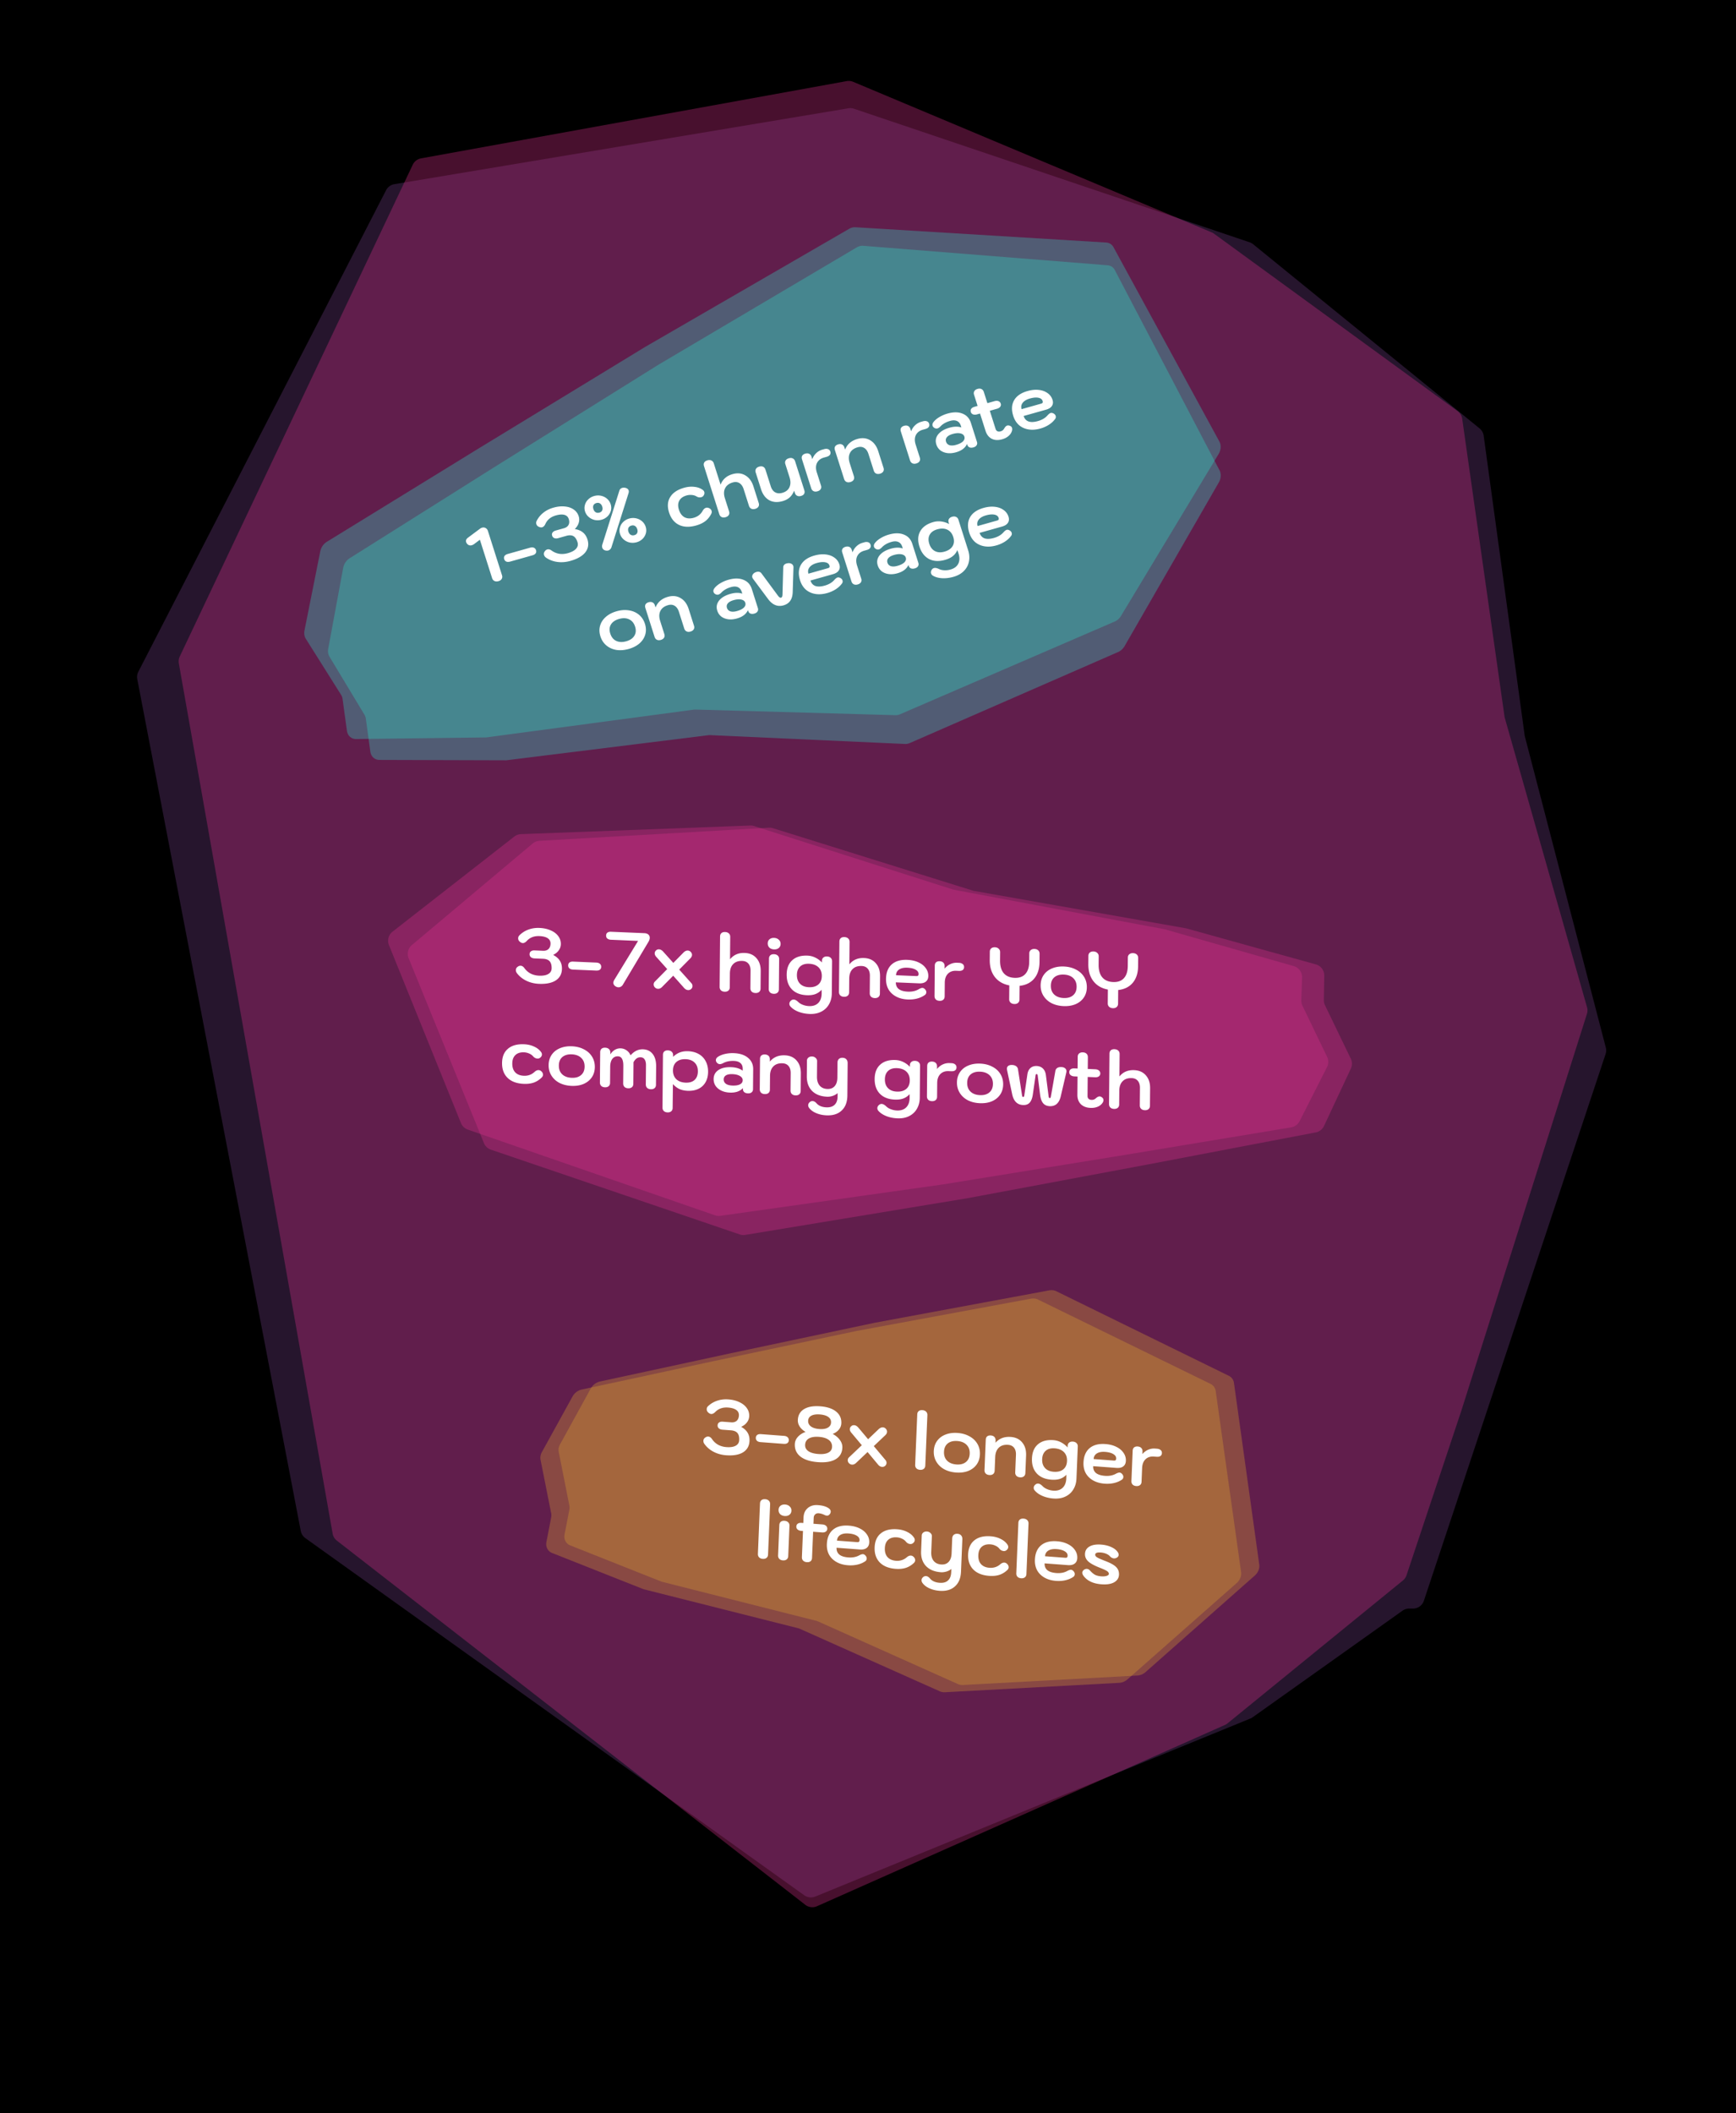
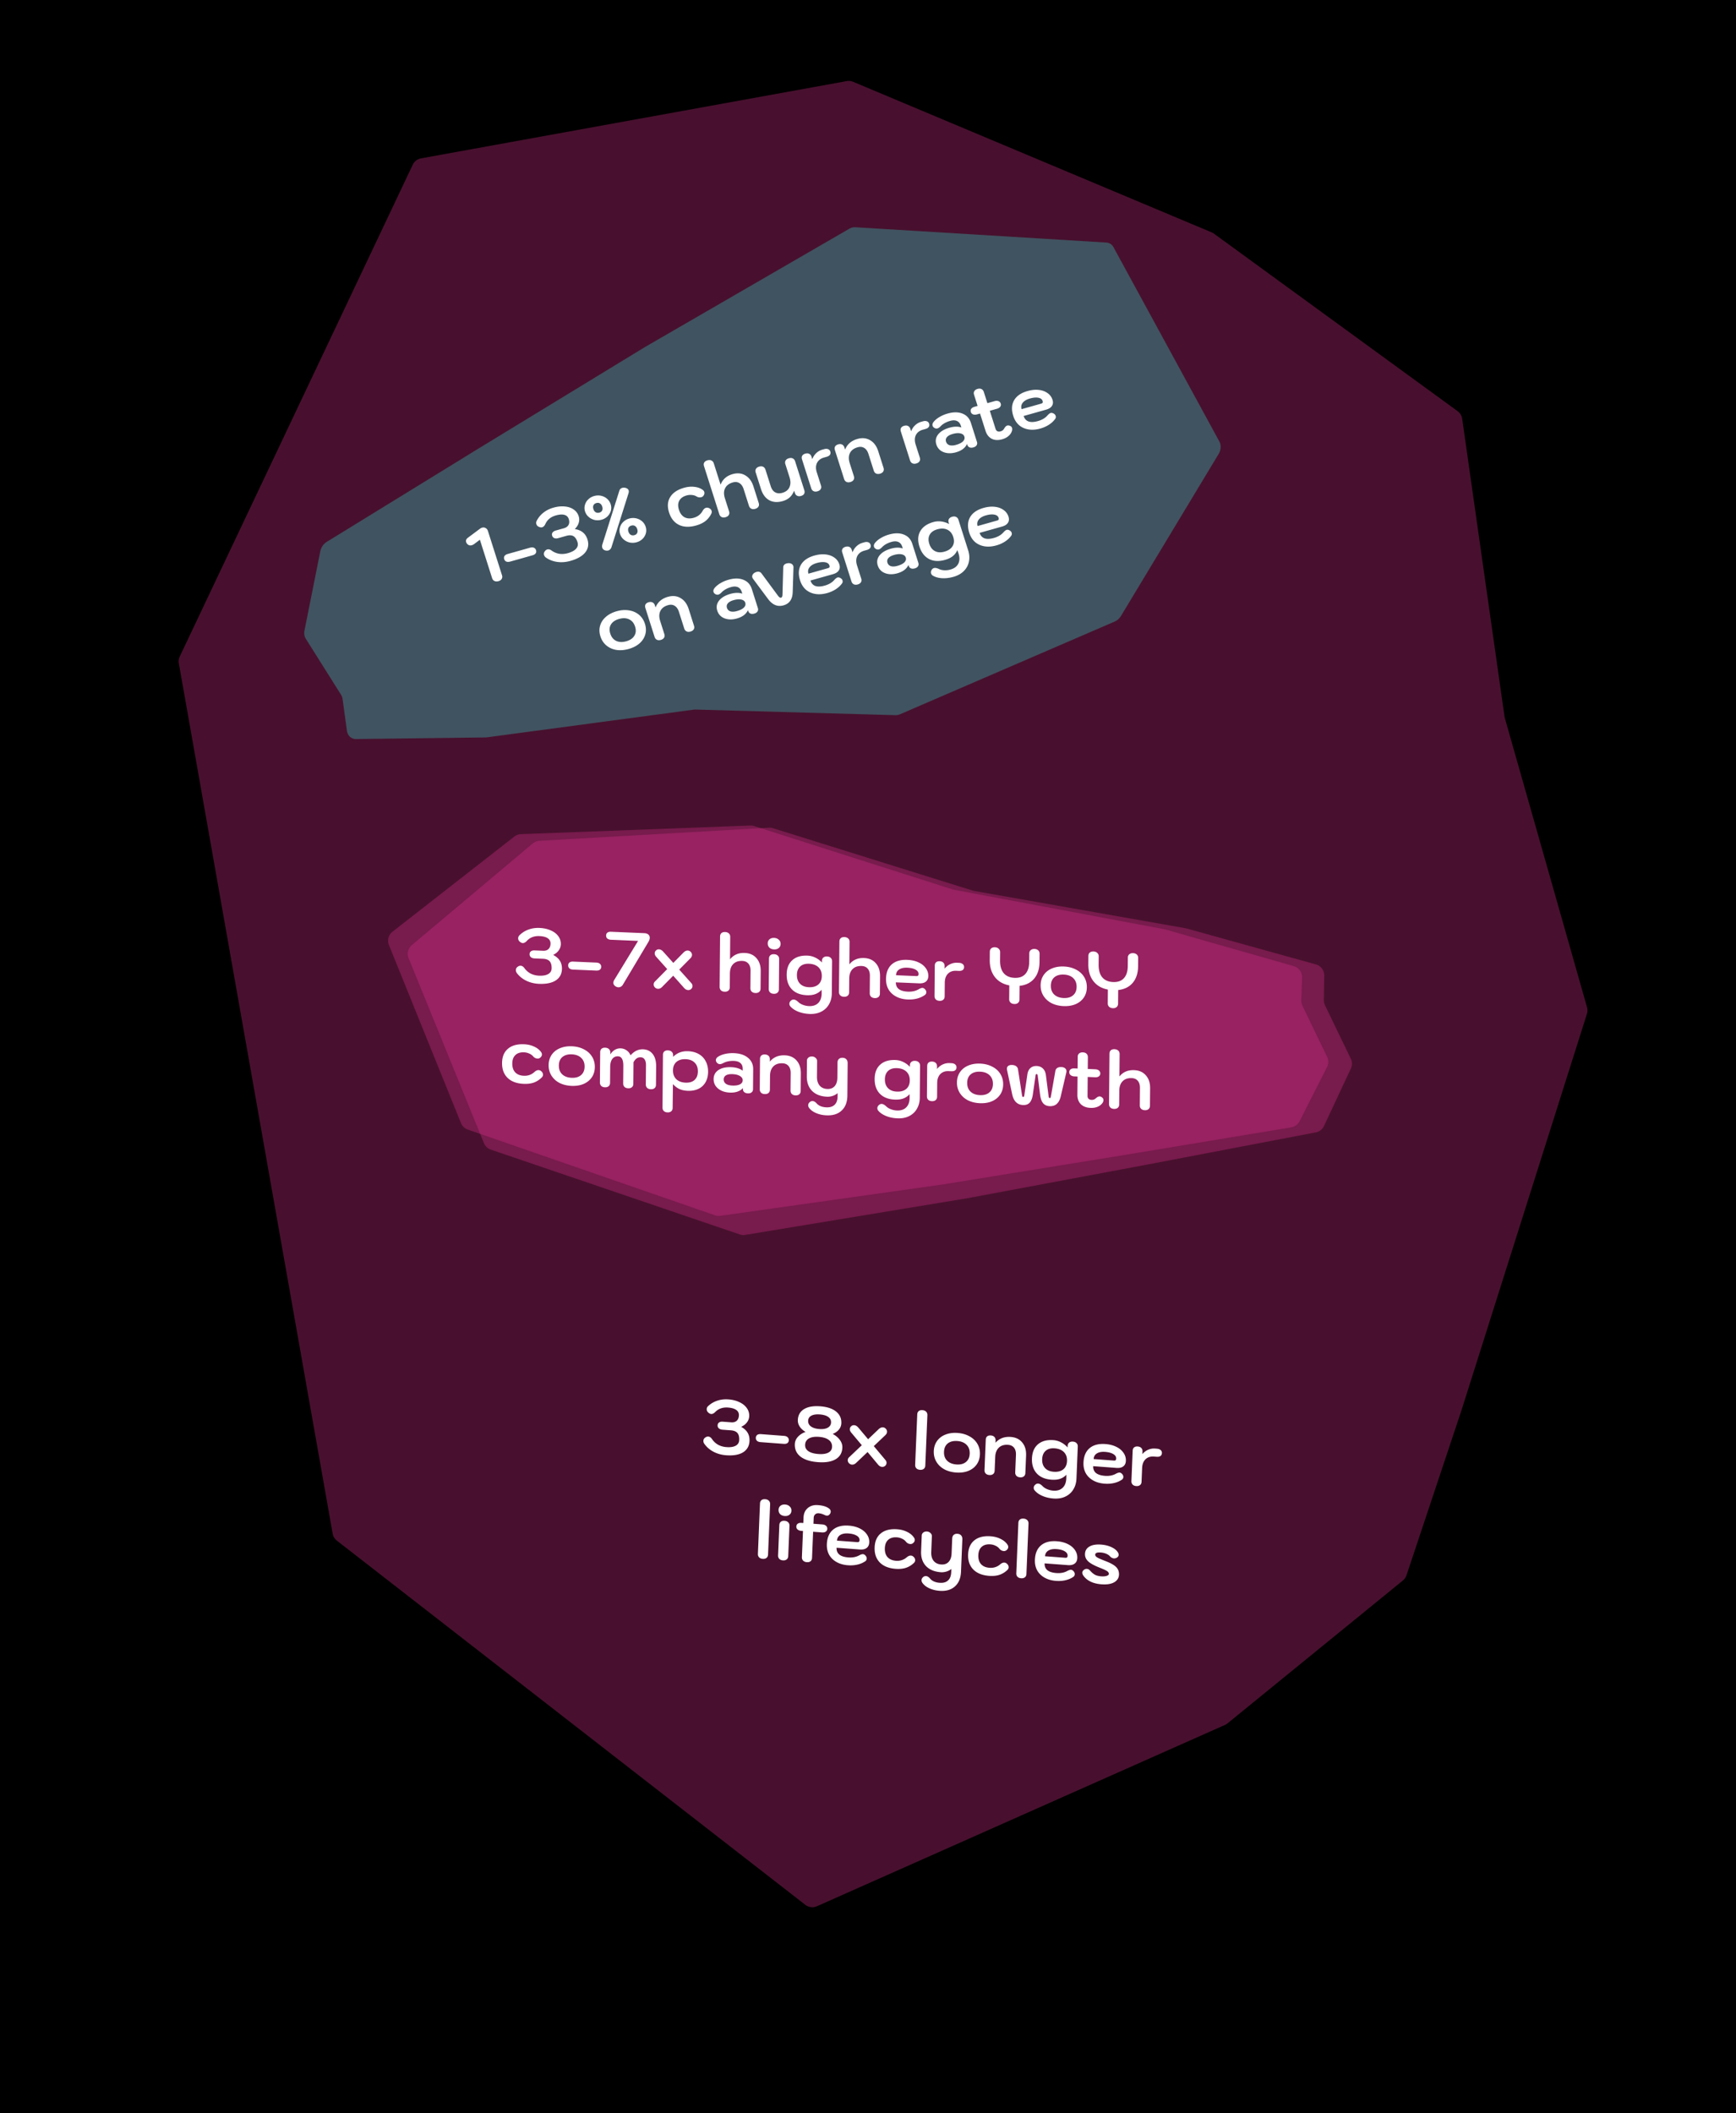
<svg xmlns="http://www.w3.org/2000/svg" width="604" height="735" fill="none">
  <path fill="#000" d="M0 0h604v735H0z" />
-   <path fill="#754088" d="M134.324 66.172a4 4 0 0 1 2.897-2.115L295.18 37.665a4 4 0 0 1 1.938.155L434.77 84.27c.452.152.874.384 1.244.686l78.761 64.048a3.996 3.996 0 0 1 1.439 2.561L530.5 256l28.203 108.354a4.006 4.006 0 0 1-.075 2.27L495.41 556.762a4 4 0 0 1-3.795 2.738h-1.338c-.831 0-1.641.259-2.318.74l-52.129 37.063c-.25.178-.519.326-.803.442l-151.372 61.918a4 4 0 0 1-3.842-.449L106.245 534.999a4.003 4.003 0 0 1-1.601-2.499L47.76 236.226a4.002 4.002 0 0 1 .372-2.585l86.192-167.469Z" opacity=".33" />
  <path fill="#DA318C" d="M143.598 57.305a4 4 0 0 1 2.901-2.223l148.081-26.87a4.002 4.002 0 0 1 2.263.247L421.57 80.82c.286.12.556.273.807.455l84.756 61.73a4 4 0 0 1 1.605 2.671L523.5 249.5l28.671 100.844a3.99 3.99 0 0 1-.034 2.301L508.5 490.5l-19.132 57.397a4.007 4.007 0 0 1-1.269 1.837l-61.008 49.686c-.275.224-.578.41-.902.554l-141.937 63.054a4.003 4.003 0 0 1-4.079-.497L117.215 535.876a3.993 3.993 0 0 1-1.484-2.462l-53.509-302.67a4 4 0 0 1 .324-2.409l81.052-171.03Z" opacity=".33" />
  <path fill="#31DAC6" d="M390.04 214.208c-.54.896-1.331 1.602-2.228 1.99l-74.648 32.234a3.796 3.796 0 0 1-1.609.323l-69.617-1.956a3.49 3.49 0 0 0-.566.031l-72.203 9.664-45.27.56c-1.663.02-2.961-1.154-3.199-2.895l-1.508-11.025a3.643 3.643 0 0 0-.515-1.451l-12.271-19.489c-.51-.81-.676-1.859-.462-2.927l5.49-27.503c.273-1.366 1.134-2.611 2.302-3.329l53.012-32.589 57.668-35.148 71.022-41.108c.697-.404 1.455-.595 2.18-.55l87.258 5.319a3.056 3.056 0 0 1 2.541 1.619l36.833 67.588c.686 1.258.577 2.958-.281 4.381l-33.929 56.261Z" opacity=".33" />
-   <path fill="#31DAC6" d="M391.285 224.716c-.537.932-1.344 1.671-2.265 2.074l-72.457 31.65a3.797 3.797 0 0 1-1.684.328l-67.833-3.073c-.195-.008-.392 0-.59.024l-70.337 8.731-44.124-.133c-1.64-.005-2.911-1.174-3.147-2.895l-1.562-11.426a3.655 3.655 0 0 0-.481-1.395l-12.163-20.183c-.473-.786-.631-1.785-.441-2.807l5.203-28.09c.255-1.373 1.105-2.634 2.273-3.369l51.439-32.374 56.019-34.947 68.925-40.77c.727-.43 1.522-.628 2.279-.567l85.024 6.772a3.058 3.058 0 0 1 2.507 1.665l36.432 69.647c.642 1.226.544 2.853-.254 4.239l-32.763 56.899Z" opacity=".33" />
  <path fill="#fff" d="M173.422 202.144c-.52.146-.979.126-1.379-.06-.399-.187-.675-.52-.828-1.001l-4.25-13.353-1.965 1.479a2.538 2.538 0 0 1-.852.436c-.606.171-1.121.035-1.545-.406a1.772 1.772 0 0 1-.42-.695c-.185-.583.045-1.106.691-1.568l4.235-3.155c.186-.127.391-.222.617-.286.45-.126.86-.083 1.23.13.388.209.658.554.811 1.034l4.905 15.411c.147.463.103.887-.134 1.271-.224.362-.596.617-1.116.763Zm4.086-6.813c-.52.146-.963.149-1.328.009-.371-.157-.622-.441-.753-.853s-.096-.777.104-1.095c.219-.323.596-.56 1.133-.711l7.745-2.181c.537-.151.983-.146 1.336.016.371.157.622.442.753.853.131.412.088.779-.13 1.103-.224.305-.596.532-1.115.678l-7.745 2.181Zm20.934-.232c-1.524.429-3.015.55-4.472.362-1.457-.188-2.762-.671-3.916-1.448-.381-.248-.631-.561-.751-.938-.159-.498-.053-.967.316-1.407.212-.284.474-.47.786-.558.485-.136 1-.001 1.545.406a6.28 6.28 0 0 0 2.646 1.106c.969.138 1.964.063 2.987-.225 1.334-.375 2.291-.897 2.871-1.565.581-.668.737-1.422.469-2.263-.333-1.046-.809-1.743-1.43-2.092-.621-.349-1.434-.381-2.439-.098l-2.832.797c-.52.147-.974.144-1.363-.009a1.275 1.275 0 0 1-.744-.827c-.137-.429-.093-.796.13-1.102.218-.323.596-.56 1.133-.712l2.833-.797c.762-.215 1.292-.598 1.589-1.149.308-.572.337-1.253.086-2.042-.241-.755-.744-1.239-1.511-1.453-.766-.214-1.756-.15-2.969.191-1.767.498-2.988 1.496-3.663 2.994-.292.624-.655.997-1.088 1.119-.294.083-.613.061-.956-.067-.566-.177-.928-.514-1.086-1.012-.126-.394-.082-.79.132-1.186a8.457 8.457 0 0 1 2.332-2.816c.996-.785 2.152-1.363 3.469-1.733 1.421-.4 2.737-.537 3.947-.411 1.223.104 2.26.457 3.112 1.058a4.387 4.387 0 0 1 1.737 2.343c.24.754.245 1.51.014 2.266-.214.752-.657 1.466-1.33 2.141l.017.051c1.158.198 2.085.591 2.782 1.179.715.584 1.233 1.382 1.555 2.394.54 1.698.294 3.207-.74 4.526-1.039 1.301-2.772 2.294-5.198 2.977Zm12.051-3.674c-.486-.162-.802-.475-.95-.938a1.73 1.73 0 0 1 .009-1.039l5.928-18.742c.153-.529.489-.867 1.009-1.013a2.198 2.198 0 0 1 1.009-.032c.67.148 1.079.453 1.227.916.081.257.073.559-.024.904l-5.983 18.926c-.091.249-.23.466-.417.649a1.374 1.374 0 0 1-.662.411c-.346.098-.728.084-1.146-.042Zm-1.157-10.663a5.096 5.096 0 0 1-2.433.096 4.819 4.819 0 0 1-2.094-1.064 4.115 4.115 0 0 1-1.253-1.89 3.832 3.832 0 0 1-.058-2.227 4.18 4.18 0 0 1 1.137-1.946 4.683 4.683 0 0 1 2.081-1.202 4.922 4.922 0 0 1 2.407-.089c.79.17 1.486.516 2.086 1.038a4.167 4.167 0 0 1 1.261 1.916c.24.755.262 1.505.066 2.252a4.384 4.384 0 0 1-1.163 1.953 4.658 4.658 0 0 1-2.037 1.163Zm-.786-2.47c.468-.132.785-.38.952-.745.185-.369.195-.812.031-1.326-.169-.532-.439-.904-.809-1.118-.352-.218-.763-.262-1.23-.13-.486.137-.82.39-1.005.759-.184.37-.192.821-.022 1.352.163.515.43.879.8 1.093.37.213.798.251 1.283.115Zm12.967 10.31a5.097 5.097 0 0 1-2.433.096 4.828 4.828 0 0 1-2.095-1.064 4.136 4.136 0 0 1-1.253-1.89 3.832 3.832 0 0 1-.057-2.227 4.17 4.17 0 0 1 1.136-1.946 4.688 4.688 0 0 1 2.081-1.202 4.923 4.923 0 0 1 2.407-.089c.79.17 1.486.516 2.086 1.038a4.167 4.167 0 0 1 1.261 1.916c.241.755.263 1.505.066 2.252a4.381 4.381 0 0 1-1.162 1.953 4.658 4.658 0 0 1-2.037 1.163Zm-.787-2.47c.468-.132.786-.38.953-.745.184-.37.194-.812.031-1.326-.17-.532-.439-.905-.809-1.118-.353-.218-.763-.262-1.231-.13-.485.137-.82.39-1.004.759-.185.37-.192.821-.023 1.352.164.515.431.879.801 1.092.37.214.797.252 1.282.116Zm21.48-3.357c-2.322.654-4.307.587-5.954-.202-1.654-.805-2.811-2.245-3.471-4.321-.661-2.075-.53-3.859.391-5.352.917-1.511 2.536-2.593 4.858-3.246 1.23-.347 2.404-.453 3.523-.32 1.13.112 2.099.456 2.905 1.033.29.198.481.443.574.735.142.446.034.906-.325 1.381-.159.213-.394.363-.706.451-.242.069-.51.088-.803.058a2.303 2.303 0 0 1-.831-.299 3.562 3.562 0 0 0-1.638-.519 4.728 4.728 0 0 0-1.848.155c-1.23.347-2.082.961-2.557 1.842-.463.859-.5 1.897-.113 3.115.399 1.252 1.045 2.126 1.939 2.622.906.474 1.974.538 3.204.191 1.369-.385 2.394-1.169 3.075-2.351.332-.617.732-.991 1.2-1.123.312-.088.63-.066.956.067.519.209.853.545 1 1.008.093.292.062.609-.093.951-.53 1.065-1.226 1.934-2.088 2.607-.85.65-1.916 1.156-3.198 1.517Zm10.229-2.88c-.537.151-.997.131-1.378-.061-.382-.191-.65-.527-.803-1.007l-5.314-16.698c-.153-.48-.126-.899.081-1.256.207-.358.579-.612 1.117-.763.519-.147.979-.126 1.378.06.399.187.675.52.828 1.001l2.359 7.409c.39-.969.926-1.746 1.608-2.331.677-.602 1.544-1.051 2.601-1.349 1.663-.468 3.138-.314 4.424.464 1.298.756 2.23 2.026 2.798 3.81l1.843 5.789c.153.48.117.901-.108 1.264-.224.362-.596.616-1.116.763-.537.151-.997.131-1.379-.061-.382-.191-.649-.527-.802-1.007l-1.842-5.789c-.312-.978-.797-1.673-1.457-2.085-.66-.412-1.423-.497-2.289-.253-1.317.371-2.216 1.045-2.698 2.022-.488.959-.513 2.125-.076 3.497l1.449 4.554c.153.48.117.902-.107 1.264-.225.362-.597.616-1.117.763Zm19.836-5.586c-1.785.503-3.34.39-4.667-.339-1.316-.751-2.263-2.036-2.841-3.854l-1.843-5.789c-.153-.48-.117-.901.108-1.264.224-.362.596-.616 1.116-.763.537-.151.997-.131 1.379.061.382.191.649.527.802 1.007l1.842 5.789c.312.978.814 1.668 1.509 2.071.712.397 1.544.462 2.497.193 1.23-.346 2.06-1 2.49-1.962.448-.967.456-2.128.024-3.483l-1.449-4.554c-.153-.48-.117-.902.108-1.264.224-.362.596-.616 1.116-.763.537-.151.997-.131 1.378.061.382.191.65.527.803 1.007l3.193 10.034c.159.498.134.925-.073 1.282-.195.336-.553.577-1.073.723-.519.146-.97.124-1.352-.068-.382-.191-.649-.527-.802-1.007l-.238-.747c-.39.97-.914 1.753-1.574 2.35-.648.575-1.465 1.001-2.453 1.279Zm12.143-3.419c-.537.151-.996.131-1.378-.06-.382-.192-.65-.528-.802-1.008l-3.194-10.034c-.159-.497-.14-.914.055-1.249.207-.357.571-.609 1.091-.755.52-.147.97-.124 1.352.067.382.192.65.528.802 1.008l.271.849c.318-.837.776-1.536 1.371-2.096a5.044 5.044 0 0 1 2.159-1.225l.572-.161c.554-.156 1.017-.156 1.388.002.383.135.643.417.779.846.137.428.087.807-.148 1.135-.224.306-.613.537-1.167.693l-.884.248c-1.161.327-1.97.957-2.429 1.89-.446.91-.467 2-.063 3.27l1.449 4.554c.153.48.117.901-.107 1.263-.225.363-.597.617-1.117.763Zm11.447-3.223c-.537.151-.997.131-1.379-.06-.382-.192-.649-.528-.802-1.008l-3.194-10.034c-.158-.497-.14-.914.056-1.249.207-.357.57-.609 1.09-.756.52-.146.971-.123 1.353.068.382.192.649.528.802 1.008l.237.746c.745-1.873 2.182-3.109 4.313-3.71 1.664-.468 3.138-.313 4.424.465 1.298.756 2.231 2.026 2.799 3.809l1.842 5.789c.153.481.117.902-.107 1.264-.225.362-.597.617-1.117.763-.537.151-.996.131-1.378-.06-.382-.192-.649-.528-.802-1.008l-1.843-5.789c-.311-.978-.796-1.673-1.456-2.085-.66-.412-1.423-.496-2.29-.252-1.316.37-2.216 1.044-2.698 2.021-.487.96-.513 2.125-.076 3.498l1.45 4.554c.152.48.117.901-.108 1.263-.224.363-.597.617-1.116.763Zm22.943-6.46c-.537.151-.996.131-1.378-.061-.382-.191-.649-.527-.802-1.007l-3.194-10.034c-.158-.498-.14-.914.055-1.249.208-.358.571-.61 1.091-.756.52-.146.971-.124 1.352.068.382.191.65.527.803 1.007l.27.849c.319-.837.776-1.536 1.372-2.096a5.043 5.043 0 0 1 2.158-1.224l.572-.161c.555-.157 1.017-.156 1.388.001.383.135.643.417.779.846.137.429.087.807-.148 1.135-.224.306-.613.537-1.167.693l-.884.249c-1.161.327-1.97.957-2.428 1.889-.447.911-.468 2.001-.064 3.27l1.449 4.554c.153.48.117.902-.107 1.264-.225.362-.597.616-1.117.763Zm13.788-3.882c-1.074.302-2.085.39-3.031.264-.929-.131-1.728-.448-2.398-.95-.658-.525-1.121-1.208-1.388-2.049-.404-1.269-.198-2.43.619-3.482.834-1.057 2.16-1.842 3.98-2.354 1.576-.444 2.948-.466 4.114-.065l-.197-.617c-.257-.807-.704-1.353-1.343-1.641-.639-.287-1.435-.297-2.388-.028-1.421.4-2.547 1.044-3.378 1.932-.357.362-.691.587-1.003.675-.381.107-.774.031-1.177-.229-.267-.187-.442-.409-.524-.666-.136-.429-.031-.869.316-1.322.482-.622 1.158-1.195 2.029-1.721a11.745 11.745 0 0 1 2.892-1.235c2.01-.566 3.731-.555 5.164.032 1.445.565 2.418 1.637 2.921 3.215l2.104 6.612c.142.446.098.841-.132 1.186-.213.341-.579.584-1.099.73-.537.151-.991.148-1.362-.009-.371-.157-.627-.459-.769-.904l-.09-.283c-.633 1.392-1.919 2.362-3.86 2.909Zm.052-2.594c1.092-.308 1.889-.71 2.392-1.206.514-.519.676-1.078.485-1.679-.18-.566-.637-.933-1.37-1.1-.733-.167-1.619-.105-2.659.188-.935.263-1.611.631-2.027 1.104-.399.467-.503 1.001-.312 1.601.191.6.593 1.001 1.205 1.203.606.184 1.368.147 2.286-.111Zm18.784-6.607c.348.145.574.38.678.706.103.326.089.695-.045 1.106-.206.656-.607 1.236-1.202 1.74s-1.325.878-2.191 1.122c-1.386.39-2.595.329-3.627-.184-1.02-.535-1.737-1.455-2.152-2.758l-1.917-6.021-1.065.3c-.52.147-.974.144-1.362-.009a1.244 1.244 0 0 1-.771-.82c-.131-.411-.088-.779.13-1.102.236-.328.622-.567 1.159-.719l1.066-.3-1.237-3.885c-.153-.48-.117-.901.108-1.263.224-.363.596-.617 1.116-.763.537-.152.997-.131 1.379.06.382.192.649.527.802 1.008l1.236 3.885 2.495-.703c.538-.151.992-.148 1.363.009.388.152.648.434.779.846.125.395.07.756-.165 1.084-.218.323-.596.56-1.133.711l-2.495.703 2.006 6.303c.12.377.329.646.625.805.313.155.669.176 1.068.064.312-.088.567-.206.765-.355.209-.172.4-.403.572-.694.314-.556.661-.887 1.042-.995.278-.078.602-.038.973.119Zm10.523.934c-1.49.419-2.875.52-4.153.3-1.278-.219-2.373-.724-3.285-1.514-.9-.812-1.558-1.869-1.973-3.173-.671-2.11-.578-3.921.281-5.434.877-1.517 2.441-2.593 4.693-3.227 1.386-.391 2.676-.52 3.869-.389 1.211.126 2.234.493 3.069 1.099a4.385 4.385 0 0 1 1.736 2.342c.262.823.196 1.534-.199 2.131-.378.592-1.052 1.025-2.022 1.298l-7.823 2.203c.306.96.875 1.594 1.709 1.901.846.285 1.936.24 3.271-.136 1.403-.395 2.5-1.04 3.291-1.936.445-.499.824-.792 1.136-.88.294-.083.624-.026.989.17.387.209.635.484.744.827.131.412.062.787-.208 1.125-.553.753-1.268 1.413-2.146 1.977a10.94 10.94 0 0 1-2.979 1.316Zm.223-8.641c.294-.083.486-.193.574-.33.083-.155.084-.36.002-.618-.191-.6-.688-.974-1.49-1.122-.785-.153-1.758-.066-2.919.261-1.16.327-2.002.826-2.525 1.496-.506.666-.63 1.402-.374 2.208l6.732-1.895Zm-143.441 85.308c-1.507.424-2.935.537-4.282.337-1.336-.222-2.491-.738-3.466-1.548-.975-.809-1.67-1.866-2.085-3.169-.415-1.304-.452-2.546-.11-3.726.342-1.18 1.009-2.199 2-3.058 1.004-.881 2.259-1.533 3.766-1.958 1.508-.424 2.929-.525 4.265-.303 1.347.2 2.509.704 3.484 1.514.975.809 1.67 1.866 2.085 3.169.414 1.304.451 2.546.109 3.726-.341 1.18-1.014 2.211-2.018 3.091-.991.859-2.241 1.5-3.748 1.925Zm-.852-2.676c1.334-.376 2.273-1.014 2.817-1.914.562-.906.649-1.968.261-3.186-.388-1.217-1.081-2.06-2.079-2.526-.98-.472-2.138-.519-3.472-.144-1.334.376-2.282 1.016-2.843 1.922-.544.901-.622 1.96-.235 3.178.388 1.218 1.072 2.062 2.053 2.534.998.466 2.164.512 3.498.136Zm12.036-.473c-.537.151-.997.131-1.379-.061-.382-.191-.649-.527-.802-1.007l-3.194-10.034c-.158-.498-.14-.914.056-1.249.207-.358.57-.61 1.09-.756.52-.146.971-.124 1.353.068.382.191.649.527.802 1.007l.237.747c.745-1.873 2.182-3.11 4.313-3.71 1.664-.468 3.138-.314 4.424.464 1.298.756 2.231 2.026 2.799 3.81l1.842 5.789c.153.48.117.901-.107 1.264-.225.362-.597.616-1.117.763-.537.151-.996.131-1.378-.061-.382-.191-.649-.527-.802-1.007l-1.843-5.789c-.311-.978-.796-1.673-1.456-2.085-.66-.412-1.423-.497-2.29-.253-1.316.371-2.216 1.045-2.698 2.022-.487.959-.513 2.125-.076 3.497l1.45 4.554c.152.48.117.902-.108 1.264-.224.362-.597.616-1.116.763Zm26.452-7.449c-1.074.303-2.085.391-3.031.265-.929-.131-1.728-.448-2.398-.951-.658-.524-1.121-1.207-1.388-2.048-.404-1.269-.198-2.43.619-3.482.834-1.057 2.161-1.842 3.98-2.354 1.576-.444 2.948-.466 4.114-.065l-.197-.618c-.257-.806-.704-1.352-1.343-1.64-.639-.287-1.435-.297-2.388-.028-1.421.4-2.547 1.044-3.378 1.932-.357.362-.691.587-1.003.675-.381.107-.774.031-1.177-.229-.267-.187-.442-.409-.524-.666-.136-.429-.031-.869.316-1.322.482-.622 1.158-1.195 2.029-1.721a11.708 11.708 0 0 1 2.892-1.235c2.01-.566 3.731-.555 5.164.032 1.445.565 2.418 1.636 2.921 3.214l2.104 6.613c.142.446.098.841-.132 1.186-.212.34-.579.584-1.098.73-.538.151-.992.148-1.363-.009s-.627-.459-.769-.905l-.09-.283c-.633 1.393-1.919 2.363-3.86 2.909Zm.052-2.593c1.092-.308 1.889-.71 2.392-1.206.514-.519.676-1.079.485-1.679-.18-.566-.637-.933-1.37-1.1-.733-.167-1.619-.105-2.659.188-.935.263-1.611.631-2.027 1.103-.399.468-.503 1.002-.312 1.602.192.6.593 1.001 1.205 1.203.606.184 1.368.147 2.286-.111Zm16.18-1.977c-2.062.581-3.855-.158-5.378-2.214l-5.244-7.046a1.468 1.468 0 0 1-.217-.415c-.126-.395-.059-.778.2-1.15.277-.377.701-.646 1.272-.807.347-.098.666-.103.958-.017.291.086.533.251.724.497l5.573 7.542c.275.389.512.659.71.809.193.132.377.174.55.125.173-.048.302-.178.386-.389.078-.227.119-.575.121-1.043l.249-9.181c.017-.304.122-.567.315-.79.194-.222.464-.383.81-.48.589-.166 1.101-.161 1.535.016.428.16.708.446.839.857.043.138.064.291.061.46l-.265 8.597c-.071 2.505-1.138 4.048-3.199 4.629Zm15.182-4.275c-1.49.419-2.874.52-4.152.3-1.278-.219-2.373-.724-3.285-1.514-.901-.812-1.558-1.869-1.973-3.173-.672-2.11-.578-3.921.281-5.434.876-1.517 2.441-2.593 4.693-3.227 1.386-.391 2.676-.52 3.869-.389 1.211.126 2.234.493 3.069 1.099a4.388 4.388 0 0 1 1.736 2.342c.262.823.196 1.534-.199 2.131-.378.592-1.052 1.025-2.023 1.298l-7.822 2.203c.305.96.875 1.594 1.709 1.901.846.285 1.936.24 3.27-.136 1.404-.395 2.501-1.04 3.292-1.936.445-.499.824-.792 1.136-.88.294-.083.624-.026.988.17.388.209.636.484.745.828.131.411.062.786-.208 1.124-.553.753-1.269 1.413-2.146 1.977a10.947 10.947 0 0 1-2.98 1.316Zm.223-8.641c.295-.083.487-.193.575-.33.083-.154.084-.36.002-.618-.191-.6-.688-.974-1.49-1.122-.785-.153-1.758-.066-2.919.261s-2.003.826-2.525 1.496c-.506.666-.63 1.402-.374 2.208l6.731-1.895Zm10.412 5.647c-.537.151-.997.131-1.379-.061-.381-.191-.649-.527-.802-1.008l-3.193-10.033c-.159-.498-.14-.914.055-1.25.207-.357.571-.609 1.091-.755.519-.147.97-.124 1.352.067.382.192.649.528.802 1.008l.27.849c.319-.837.776-1.536 1.372-2.096a5.048 5.048 0 0 1 2.159-1.225l.572-.161c.554-.156 1.017-.155 1.388.002.383.135.642.417.779.846.136.429.087.807-.149 1.135-.223.306-.612.537-1.167.693l-.883.249c-1.161.327-1.971.956-2.429 1.889-.446.911-.468 2.001-.064 3.27l1.45 4.554c.153.48.117.901-.108 1.264-.224.362-.596.616-1.116.763Zm13.788-3.883c-1.075.303-2.085.391-3.031.265-.929-.131-1.729-.448-2.398-.951-.658-.525-1.121-1.207-1.389-2.048-.404-1.269-.197-2.43.619-3.482.834-1.057 2.161-1.842 3.98-2.354 1.577-.444 2.948-.466 4.114-.065l-.196-.618c-.257-.806-.705-1.353-1.344-1.64-.639-.287-1.435-.297-2.388-.028-1.42.4-2.546 1.044-3.377 1.932-.357.362-.691.587-1.003.675-.382.107-.774.031-1.178-.229-.267-.187-.441-.409-.523-.666-.137-.429-.031-.87.315-1.322.482-.622 1.159-1.196 2.03-1.721a11.708 11.708 0 0 1 2.892-1.235c2.009-.566 3.731-.555 5.164.032 1.444.565 2.418 1.636 2.92 3.214l2.105 6.612c.142.446.098.842-.132 1.187-.213.34-.579.584-1.099.73-.537.151-.991.148-1.362-.009-.371-.157-.628-.459-.769-.905l-.091-.283c-.632 1.393-1.919 2.363-3.859 2.909Zm.052-2.594c1.091-.307 1.888-.709 2.391-1.206.515-.518.676-1.078.485-1.678-.18-.566-.636-.933-1.369-1.1-.733-.168-1.619-.105-2.659.188-.936.263-1.611.631-2.028 1.103-.398.468-.502 1.002-.311 1.602.191.6.592 1.001 1.204 1.203.606.184 1.369.147 2.287-.112Zm19.428 3.837c-1.351.381-2.662.535-3.931.462-1.251-.077-2.307-.369-3.167-.874a1.358 1.358 0 0 1-.642-.773c-.136-.428-.051-.873.255-1.333a1.32 1.32 0 0 1 .734-.543c.45-.127 1.032-.019 1.745.322.536.26 1.148.405 1.837.436a6.506 6.506 0 0 0 2.16-.244c1.352-.381 2.272-1.079 2.76-2.095.488-1.016.489-2.231.001-3.645l-.354-1.021a5.354 5.354 0 0 1-1.596 2.103c-.676.545-1.585.979-2.729 1.301-2.131.6-3.977.494-5.538-.319-1.567-.829-2.678-2.273-3.333-4.332-.655-2.058-.559-3.832.288-5.323.858-1.513 2.38-2.576 4.563-3.191a6.8 6.8 0 0 1 2.771-.192 7.897 7.897 0 0 1 2.718.889l-.164-.515c-.153-.48-.117-.901.107-1.263.225-.363.597-.617 1.117-.763.52-.147.971-.124 1.352.067.394.17.67.503.829 1.001l3.374 10.6c.436 1.372.523 2.684.261 3.935-.245 1.247-.833 2.337-1.762 3.272-.913.929-2.131 1.609-3.656 2.038Zm-3.103-8.77c1.352-.38 2.299-1.021 2.843-1.922.544-.9.622-1.96.235-3.178-.388-1.217-1.072-2.062-2.053-2.533-.98-.472-2.146-.517-3.498-.137-1.265.356-2.143.978-2.635 1.864-.492.886-.544 1.938-.157 3.156.388 1.217 1.046 2.069 1.975 2.555.929.486 2.025.551 3.29.195Zm18.057-2.169c-1.49.42-2.874.52-4.152.3-1.278-.219-2.373-.724-3.285-1.513-.901-.812-1.558-1.87-1.973-3.173-.672-2.11-.578-3.921.281-5.434.876-1.518 2.44-2.594 4.693-3.228 1.386-.39 2.676-.52 3.869-.388 1.211.126 2.234.492 3.068 1.098a4.389 4.389 0 0 1 1.737 2.342c.262.824.196 1.534-.2 2.131-.377.592-1.052 1.025-2.022 1.298l-7.823 2.203c.306.961.876 1.594 1.71 1.902.846.285 1.936.239 3.27-.136 1.404-.395 2.501-1.041 3.292-1.936.445-.499.824-.793 1.136-.881.294-.083.624-.026.988.17.388.209.636.485.745.828.131.412.062.786-.209 1.124-.553.754-1.268 1.413-2.145 1.978a10.945 10.945 0 0 1-2.98 1.315Zm.223-8.641c.295-.083.486-.193.575-.33.083-.154.084-.36.002-.617-.191-.6-.688-.975-1.49-1.122-.785-.153-1.758-.066-2.919.261s-2.003.825-2.526 1.496c-.505.665-.63 1.401-.373 2.207l6.731-1.895Z" />
-   <path fill="#DAA031" d="M392.278 584.122c-.813.717-1.835 1.147-2.86 1.202l-60.644 3.276a3.814 3.814 0 0 1-1.762-.311l-48.724-21.755a3.584 3.584 0 0 0-.583-.202l-53.776-13.563-31.814-12.594c-1.524-.603-2.331-2.147-2.004-3.834l1.655-8.553c.094-.487.095-.974.003-1.435l-3.699-18.583c-.175-.879-.009-1.837.469-2.702l10.674-19.361a4.911 4.911 0 0 1 3.217-2.401l45.551-9.812 50.047-10.56 60.674-11.23c.859-.159 1.708-.055 2.426.295l60.055 29.353a3.223 3.223 0 0 1 1.795 2.487l8.832 62.996c.188 1.345-.399 2.791-1.542 3.799l-37.99 33.488Z" opacity=".33" />
-   <path fill="#DAA031" d="M398.577 581.581c-.814.719-1.837 1.15-2.864 1.206l-60.642 3.291a3.814 3.814 0 0 1-1.765-.312l-48.712-21.808a3.728 3.728 0 0 0-.584-.202l-53.769-13.594-31.812-12.625c-1.522-.604-2.327-2.146-2.001-3.832l1.662-8.591c.094-.486.095-.971.004-1.431l-3.691-18.642c-.174-.878-.008-1.833.467-2.697l10.691-19.424a4.909 4.909 0 0 1 3.216-2.404l45.557-9.843 50.053-10.594 60.678-11.266c.861-.16 1.712-.056 2.432.297l60.04 29.423a3.225 3.225 0 0 1 1.792 2.489l8.801 63.179c.187 1.342-.398 2.785-1.538 3.792l-38.015 33.588Z" opacity=".33" />
  <path fill="#fff" d="M252.625 506.168c-1.579-.119-3.021-.516-4.326-1.191-1.304-.675-2.365-1.576-3.183-2.702-.273-.363-.402-.742-.385-1.138.021-.522.281-.926.779-1.213a1.45 1.45 0 0 1 .929-.255c.502.037.94.341 1.313.91a6.265 6.265 0 0 0 2.107 1.944c.863.462 1.824.733 2.883.812 1.382.104 2.46-.059 3.234-.488s1.179-1.084 1.216-1.965c.045-1.097-.164-1.916-.628-2.456-.464-.54-1.216-.849-2.258-.927l-2.934-.22c-.539-.041-.964-.199-1.277-.475a1.275 1.275 0 0 1-.417-1.032c.019-.45.186-.78.5-.991.316-.229.752-.323 1.308-.281l2.935.221c.79.059 1.418-.12 1.886-.535.486-.433.746-1.063.78-1.89.033-.792-.275-1.419-.922-1.882-.647-.464-1.599-.743-2.855-.837-1.831-.138-3.32.382-4.467 1.559-.488.486-.956.713-1.405.679-.305-.023-.597-.153-.875-.391-.471-.36-.696-.8-.675-1.322.017-.414.194-.77.531-1.07a8.454 8.454 0 0 1 3.155-1.846c1.204-.397 2.489-.544 3.853-.442 1.472.111 2.755.432 3.849.966 1.113.516 1.967 1.203 2.562 2.059a4.39 4.39 0 0 1 .83 2.796 3.726 3.726 0 0 1-.763 2.134c-.459.633-1.119 1.152-1.982 1.556l-.002.054c1.02.582 1.757 1.269 2.21 2.06.472.793.685 1.721.642 2.782-.074 1.78-.822 3.113-2.245 3.998-1.422.868-3.39 1.207-5.903 1.019Zm12.013-4.565c-.538-.04-.955-.189-1.251-.445-.294-.275-.433-.628-.415-1.06.018-.432.176-.762.473-.993.316-.229.752-.322 1.308-.28l8.023.602c.557.042.974.199 1.25.473.295.274.434.628.416 1.059-.018.432-.185.762-.5.991-.315.211-.742.296-1.28.256l-8.024-.603Zm19.938 6.963c-2.621-.196-4.638-.835-6.052-1.915-1.395-1.097-2.055-2.554-1.98-4.37.039-.936.388-1.766 1.048-2.493.661-.744 1.54-1.318 2.637-1.723l.002-.054c-.844-.478-1.504-1.078-1.978-1.799-.474-.721-.695-1.486-.662-2.296.07-1.69.789-2.953 2.155-3.789 1.367-.835 3.244-1.163 5.632-.984 2.387.179 4.225.786 5.515 1.821s1.9 2.398 1.83 4.088a3.6 3.6 0 0 1-.846 2.183c-.531.645-1.236 1.143-2.115 1.492l-.002.054c1.057.566 1.883 1.269 2.479 2.107.596.821.875 1.698.837 2.634-.075 1.816-.86 3.164-2.355 4.044-1.476.864-3.524 1.197-6.145 1Zm.475-11.519c1.239.093 2.217-.059 2.936-.456.737-.414 1.122-1.016 1.155-1.808.033-.809-.291-1.456-.973-1.94-.683-.484-1.652-.773-2.908-.868-1.257-.094-2.244.048-2.962.428-.718.379-1.093.973-1.127 1.782-.032.791.292 1.447.972 1.967.7.504 1.669.802 2.907.895Zm-.358 8.687c1.49.112 2.648-.045 3.476-.47.846-.424 1.288-1.094 1.326-2.011.041-1.007-.34-1.812-1.143-2.413-.804-.602-1.941-.958-3.413-1.068-1.472-.111-2.632.073-3.48.55-.848.478-1.292 1.22-1.334 2.227-.038.918.337 1.649 1.125 2.196.805.547 1.953.877 3.443.989Zm23.366 2.079c.275.309.405.661.388 1.057-.018.432-.212.787-.584 1.066a1.458 1.458 0 0 1-.984.278c-.484-.037-.924-.277-1.32-.722l-3.706-4.445-4.075 3.861c-.43.383-.888.556-1.372.519a1.552 1.552 0 0 1-.955-.423c-.346-.333-.511-.715-.493-1.147.017-.395.174-.726.473-.992l4.413-4.188-3.706-4.419c-.326-.403-.48-.803-.464-1.198.018-.432.212-.787.584-1.066.261-.215.58-.308.957-.28.485.037.951.306 1.398.809l3.424 4.072 3.711-3.537c.486-.432.971-.63 1.456-.594.377.028.686.169.928.422.346.332.51.714.492 1.146-.016.396-.202.77-.559 1.122l-4.047 3.836 4.041 4.823Zm12.034 3.42c-.556-.042-.981-.218-1.274-.529-.294-.311-.43-.718-.409-1.221l.723-17.508c.02-.504.189-.888.506-1.153s.754-.376 1.31-.335c.539.041.964.217 1.275.529.311.312.456.72.436 1.223l-.723 17.508c-.021.504-.199.888-.534 1.151-.335.264-.771.375-1.31.335Zm12.539.941c-1.562-.117-2.941-.5-4.139-1.15-1.179-.665-2.088-1.545-2.727-2.64-.639-1.094-.93-2.325-.874-3.691.057-1.367.447-2.547 1.173-3.539.725-.991 1.7-1.721 2.926-2.188 1.244-.484 2.647-.668 4.209-.55 1.561.117 2.931.508 4.11 1.174 1.198.649 2.116 1.521 2.755 2.615.639 1.095.93 2.325.874 3.692-.056 1.367-.447 2.546-1.172 3.538-.725.992-1.71 1.73-2.954 2.214-1.226.467-2.62.642-4.181.525Zm.116-2.806c1.382.104 2.482-.174 3.302-.834.837-.659 1.282-1.627 1.335-2.904.053-1.277-.31-2.305-1.088-3.085-.76-.779-1.831-1.22-3.213-1.324-1.382-.103-2.492.174-3.33.833-.819.66-1.255 1.628-1.308 2.905-.052 1.277.301 2.305 1.061 3.084.778.78 1.858 1.222 3.241 1.325Zm11.47 3.676c-.557-.042-.982-.218-1.275-.529-.293-.31-.429-.718-.409-1.221l.435-10.521c.021-.522.181-.907.479-1.155.317-.265.745-.377 1.284-.337.538.041.954.216 1.247.527.294.311.43.718.409 1.221l-.032.783c1.34-1.505 3.114-2.175 5.322-2.009 1.723.129 3.056.78 3.998 1.951.96 1.154 1.402 2.667 1.325 4.537l-.251 6.07c-.02.504-.198.887-.533 1.151-.335.263-.772.375-1.31.334-.557-.041-.982-.218-1.275-.528-.293-.311-.429-.718-.409-1.222l.251-6.07c.042-1.025-.176-1.844-.655-2.457-.479-.613-1.167-.954-2.064-1.021-1.364-.102-2.44.223-3.227.975-.787.735-1.21 1.822-1.269 3.261l-.197 4.775c-.021.503-.199.887-.534 1.15-.335.264-.772.375-1.31.335Zm22.301 8.169c-1.4-.105-2.683-.409-3.851-.912-1.15-.501-2.042-1.136-2.676-1.906a1.353 1.353 0 0 1-.339-.945c.018-.45.25-.838.696-1.166a1.32 1.32 0 0 1 .875-.259c.467.035.976.335 1.529.9.415.428.941.774 1.578 1.038a6.49 6.49 0 0 0 2.112.511c1.4.105 2.504-.236 3.311-1.024.806-.787 1.222-1.928 1.248-3.424l.018-1.081a5.37 5.37 0 0 1-2.22 1.43c-.822.281-1.825.377-3.01.288-2.207-.165-3.906-.897-5.094-2.195-1.189-1.316-1.738-3.053-1.649-5.211.089-2.159.787-3.793 2.093-4.904 1.325-1.127 3.118-1.606 5.38-1.436.933.07 1.823.326 2.669.769a7.892 7.892 0 0 1 2.25 1.765l.022-.539c.021-.504.199-.887.533-1.151.335-.263.772-.375 1.311-.334.538.04.954.216 1.247.526.312.294.457.702.436 1.224l-.459 11.114c-.059 1.439-.426 2.701-1.101 3.787-.657 1.087-1.583 1.911-2.776 2.471-1.176.561-2.553.782-4.133.664Zm.087-9.303c1.4.105 2.51-.172 3.33-.832.819-.66 1.255-1.629 1.308-2.906.052-1.277-.301-2.304-1.061-3.083-.76-.779-1.84-1.221-3.241-1.326-1.31-.098-2.348.185-3.113.849-.766.664-1.175 1.635-1.228 2.911-.053 1.277.274 2.303.98 3.078.707.774 1.715 1.211 3.025 1.309Zm17.709 4.144c-1.544-.116-2.879-.496-4.004-1.139-1.126-.644-1.982-1.493-2.569-2.548-.568-1.07-.824-2.289-.767-3.656.091-2.212.799-3.882 2.124-5.009 1.343-1.126 3.181-1.602 5.514-1.426 1.436.107 2.692.427 3.769.959 1.094.533 1.93 1.227 2.507 2.082a4.39 4.39 0 0 1 .829 2.796c-.035.863-.341 1.508-.917 1.933-.557.428-1.339.604-2.344.528l-8.104-.608c-.042 1.007.277 1.797.955 2.372.697.557 1.737.888 3.119.991 1.454.11 2.706-.121 3.756-.692.589-.316 1.045-.463 1.368-.438.305.023.596.189.871.498.292.329.431.673.416 1.033a1.143 1.143 0 0 1-.58.984c-.778.519-1.676.894-2.693 1.124-1.018.23-2.102.302-3.25.216Zm3.167-8.043c.306.023.523-.015.653-.113.131-.116.202-.31.213-.579.026-.63-.312-1.151-1.015-1.565-.686-.412-1.63-.663-2.832-.754-1.203-.09-2.165.09-2.885.541-.703.453-1.072 1.102-1.107 1.947l6.973.523Zm7.85 8.87c-.557-.042-.982-.218-1.275-.529-.293-.31-.429-.717-.409-1.221l.435-10.521c.021-.521.181-.906.479-1.155.317-.264.745-.377 1.284-.336.538.04.954.216 1.247.526.294.311.43.718.409 1.222l-.037.89c.586-.678 1.255-1.178 2.007-1.5a5.053 5.053 0 0 1 2.447-.412l.593.045c.574.043 1.009.202 1.303.477.314.258.461.611.443 1.061-.019.45-.195.788-.528 1.016-.315.211-.76.295-1.334.251l-.915-.068c-1.203-.091-2.179.224-2.929.943-.731.703-1.124 1.72-1.179 3.051l-.197 4.775c-.021.504-.199.887-.534 1.151-.335.263-.772.375-1.31.334ZM265.38 542.204c-.556-.042-.981-.218-1.275-.529-.293-.311-.429-.718-.408-1.221l.722-17.508c.021-.504.19-.888.507-1.153s.754-.376 1.31-.335c.539.041.963.217 1.275.529.311.312.456.72.435 1.223l-.722 17.509c-.021.503-.199.887-.534 1.15-.335.264-.772.375-1.31.335Zm7.629-14.906c-.664-.05-1.195-.27-1.593-.661-.38-.407-.557-.908-.532-1.501.024-.594.241-1.055.651-1.386.428-.346.975-.495 1.639-.445.664.05 1.195.279 1.592.688.416.392.611.885.587 1.478-.025.594-.26 1.063-.706 1.409-.428.328-.974.468-1.638.418Zm-.61 15.433c-.556-.042-.981-.218-1.275-.529-.293-.311-.429-.718-.408-1.221l.434-10.521c.021-.504.19-.888.507-1.153s.753-.376 1.31-.335c.538.041.963.217 1.274.529.312.312.457.72.436 1.223l-.434 10.521c-.021.504-.199.888-.534 1.151-.335.264-.772.375-1.31.335Zm16-18.066c.437.321.646.707.627 1.156a1.426 1.426 0 0 1-.245.713c-.307.464-.676.679-1.107.647-.198-.015-.447-.088-.747-.218-.724-.361-1.417-.567-2.082-.617-.502-.037-.913.094-1.231.395-.318.283-.488.685-.509 1.207l-.085 2.05 3.097.232c.556.042.982.2 1.276.475.313.276.461.63.443 1.061a1.16 1.16 0 0 1-.526.962c-.316.229-.752.323-1.308.281l-3.096-.233-.376 9.092c-.02.503-.189.887-.506 1.152-.317.265-.754.377-1.31.335-.539-.041-.964-.217-1.275-.529-.311-.312-.456-.72-.436-1.223l.376-9.091-.593-.045c-.538-.04-.964-.199-1.277-.475a1.25 1.25 0 0 1-.443-1.034c.018-.432.184-.762.5-.991.333-.227.778-.32 1.335-.278l.592.044.08-1.942c.058-1.385.543-2.467 1.458-3.246.933-.796 2.108-1.141 3.526-1.035.916.069 1.667.198 2.253.386.587.17 1.117.427 1.589.769Zm6.627 19.764c-1.544-.115-2.878-.495-4.004-1.139-1.126-.644-1.982-1.493-2.569-2.547-.568-1.071-.824-2.29-.767-3.657.091-2.212.799-3.882 2.124-5.009 1.343-1.126 3.181-1.601 5.514-1.426 1.436.108 2.693.427 3.769.959 1.094.533 1.93 1.228 2.507 2.083.595.838.872 1.77.83 2.795-.036.863-.342 1.508-.917 1.934-.558.427-1.34.603-2.345.527l-8.104-.608c-.042 1.007.277 1.798.955 2.372.698.557 1.737.888 3.119.992 1.454.109 2.706-.122 3.756-.693.589-.316 1.045-.462 1.368-.438.306.023.596.189.871.498.293.329.431.673.417 1.033-.018.431-.212.76-.581.985-.778.518-1.675.893-2.693 1.123a10.903 10.903 0 0 1-3.25.216Zm3.168-8.042c.305.023.522-.015.652-.114.131-.116.202-.309.213-.579.026-.63-.312-1.151-1.015-1.565-.685-.412-1.629-.663-2.832-.753-1.203-.091-2.164.09-2.885.541-.703.452-1.072 1.101-1.107 1.946l6.974.524Zm13.422 9.288c-2.405-.181-4.247-.923-5.525-2.228-1.278-1.323-1.872-3.072-1.782-5.248.089-2.176.823-3.808 2.2-4.895 1.378-1.106 3.27-1.568 5.675-1.387 1.274.095 2.414.397 3.42.906 1.024.492 1.816 1.146 2.376 1.964.205.286.3.582.288.888-.02.467-.279.863-.778 1.186-.223.146-.495.206-.818.182a2.146 2.146 0 0 1-.774-.22 2.32 2.32 0 0 1-.679-.565c-.342-.441-.796-.791-1.361-1.05a4.744 4.744 0 0 0-1.79-.486c-1.274-.095-2.285.189-3.033.855-.729.649-1.12 1.612-1.172 2.889-.055 1.312.254 2.355.924 3.127.689.755 1.671 1.181 2.945 1.276 1.418.107 2.649-.279 3.694-1.157.523-.465 1.027-.68 1.512-.644.323.024.615.155.875.391.417.374.615.803.595 1.289-.013.306-.151.593-.414.862-.862.819-1.813 1.397-2.853 1.734-1.022.32-2.196.431-3.525.331Zm15.257 7.64c-1.31-.099-2.495-.395-3.555-.889-1.043-.476-1.837-1.094-2.381-1.857-.221-.323-.325-.647-.311-.97.018-.432.24-.812.668-1.141.278-.196.579-.281.902-.257.484.036.941.314 1.37.834.738.885 1.851 1.383 3.341 1.495 1.275.096 2.249-.174 2.923-.809.692-.615 1.064-1.571 1.118-2.865l.047-1.133c-.448.381-1.019.681-1.712.899-.692.201-1.344.278-1.954.232-2.244-.168-3.969-.893-5.177-2.174-1.207-1.299-1.766-3.019-1.677-5.159l.224-5.45c.018-.431.204-.778.557-1.04.352-.263.78-.375 1.283-.337.484.036.891.22 1.219.552.33.313.486.676.468 1.09l-.224 5.449c-.054 1.295.219 2.326.817 3.093.617.768 1.49 1.194 2.621 1.279 1.095.082 1.963-.214 2.603-.887.64-.674.986-1.658 1.04-2.953l.212-5.153c.024-.575.195-1.004.513-1.287.336-.3.782-.428 1.339-.387.556.042.98.236 1.272.583.293.329.427.781.403 1.356l-.463 11.223c-.093 2.266-.803 3.98-2.13 5.144-1.309 1.182-3.094 1.689-5.356 1.519Zm17.268-5.198c-2.405-.181-4.247-.924-5.526-2.228-1.277-1.323-1.871-3.072-1.782-5.248.09-2.177.824-3.808 2.201-4.896 1.378-1.105 3.27-1.567 5.675-1.387 1.274.096 2.414.398 3.419.907 1.024.491 1.817 1.146 2.377 1.964.204.286.3.582.287.887-.019.468-.278.864-.778 1.187-.222.146-.494.206-.817.182a2.151 2.151 0 0 1-.775-.22 2.318 2.318 0 0 1-.678-.566c-.342-.44-.796-.79-1.362-1.049a4.715 4.715 0 0 0-1.789-.486c-1.274-.096-2.285.189-3.033.855-.729.649-1.12 1.611-1.173 2.888-.054 1.313.254 2.356.925 3.128.689.755 1.67 1.18 2.945 1.276 1.418.106 2.649-.279 3.694-1.157.523-.466 1.027-.68 1.512-.644.323.024.614.154.875.39.416.374.615.804.595 1.29-.013.306-.151.593-.414.862-.862.819-1.813 1.397-2.853 1.734-1.022.32-2.197.43-3.525.331Zm11.135.836c-.556-.042-.981-.218-1.274-.529-.293-.311-.43-.718-.409-1.221l.723-17.508c.021-.504.189-.888.506-1.153s.754-.376 1.311-.335c.538.041.963.217 1.274.529.311.312.457.72.436 1.223l-.723 17.508c-.021.504-.198.888-.533 1.151-.335.264-.772.375-1.311.335Zm12.135.911c-1.544-.116-2.878-.496-4.004-1.14-1.126-.644-1.982-1.493-2.569-2.547-.568-1.071-.823-2.29-.767-3.657.091-2.212.799-3.881 2.124-5.009 1.343-1.126 3.181-1.601 5.515-1.426 1.436.108 2.692.428 3.768.96 1.094.533 1.93 1.227 2.507 2.082.595.838.872 1.77.83 2.795-.036.864-.342 1.508-.917 1.934-.558.427-1.339.603-2.345.528l-8.104-.609c-.041 1.007.277 1.798.956 2.372.697.558 1.736.888 3.119.992 1.453.109 2.705-.122 3.755-.692.589-.317 1.046-.463 1.369-.439.305.023.595.189.87.499.293.328.432.672.417 1.032-.018.432-.212.76-.581.985-.778.519-1.675.893-2.693 1.124-1.018.23-2.101.302-3.25.216Zm3.168-8.043c.305.023.523-.015.653-.113.13-.117.201-.31.213-.58.026-.629-.313-1.151-1.016-1.564-.685-.413-1.629-.664-2.832-.754-1.202-.09-2.164.09-2.885.541-.703.452-1.072 1.101-1.107 1.946l6.974.524Zm12.642 9.23c-2.89-.217-4.983-1.213-6.278-2.988-.271-.4-.401-.752-.388-1.058.017-.432.257-.792.72-1.082.313-.175.613-.252.9-.23.395.029.756.228 1.083.595.585.657 1.159 1.142 1.722 1.455.582.297 1.304.477 2.166.542.736.055 1.359.003 1.87-.158.511-.16.772-.384.784-.671.015-.36-.179-.681-.582-.964-.402-.283-1.223-.669-2.464-1.159-1.949-.76-3.323-1.504-4.121-2.231-.797-.745-1.175-1.622-1.134-2.629.047-1.133.569-1.987 1.565-2.561.996-.575 2.346-.798 4.051-.67 1.311.098 2.487.385 3.53.86 1.043.475 1.792 1.064 2.25 1.765.22.324.324.638.312.944-.018.432-.248.766-.69 1.004-.313.174-.631.25-.954.226-.521-.04-.988-.291-1.401-.755-.345-.369-.8-.664-1.367-.887a6.04 6.04 0 0 0-1.82-.408c-1.257-.094-1.897.156-1.922.749-.009.234.081.448.271.643.19.194.532.41 1.027.645.512.237 1.309.567 2.389.991 1.737.672 2.942 1.358 3.616 2.058.691.701 1.015 1.582.971 2.643-.047 1.133-.605 2.012-1.675 2.635-1.07.605-2.547.837-4.431.696Z" />
  <path fill="#DA318C" d="M178.936 290.978a4.002 4.002 0 0 1 2.312-.845l79.79-2.993c.463-.017.925.046 1.366.187l69.259 22.1 73.613 13.802 44.849 12.807a3.998 3.998 0 0 1 2.899 3.984l-.271 7.893c-.023.647.113 1.29.394 1.874l8.591 17.825a4 4 0 0 1-.036 3.546l-9.544 18.823a4.003 4.003 0 0 1-2.914 2.138l-58.055 9.619-63.057 10.222-77.507 10.934a3.996 3.996 0 0 1-1.869-.181l-85.978-29.807a3.999 3.999 0 0 1-2.397-2.278l-25.057-61.919a4 4 0 0 1 1.246-4.653l42.366-33.078Z" opacity=".33" />
  <path fill="#DA318C" d="M185.337 293.383a3.997 3.997 0 0 1 2.346-.932l79.837-4.556c.48-.028.961.032 1.42.175l69.722 21.769 73.975 13.051 45.182 12.546a4 4 0 0 1 2.929 3.926l-.15 8.466a4.005 4.005 0 0 0 .397 1.81l8.984 18.606a4 4 0 0 1 .02 3.436l-9.346 19.965a4.002 4.002 0 0 1-2.873 2.233l-58.003 11.07-63.015 11.79-77.447 12.787a4.01 4.01 0 0 1-1.941-.16l-86.591-29.494a4.004 4.004 0 0 1-2.415-2.278l-26.195-64.313a4.001 4.001 0 0 1 1.131-4.571l42.033-35.326Z" opacity=".33" />
  <path fill="#fff" d="M187.536 342.199c-1.583-.067-3.037-.417-4.363-1.05-1.326-.632-2.415-1.497-3.269-2.596-.285-.354-.426-.729-.422-1.125.004-.522.251-.935.739-1.238.29-.204.596-.299.92-.285.504.021.951.31 1.342.867a6.271 6.271 0 0 0 2.169 1.874c.878.434 1.847.673 2.908.718 1.385.059 2.457-.139 3.217-.593.759-.454 1.143-1.122 1.151-2.004.009-1.098-.226-1.909-.708-2.433-.481-.525-1.243-.809-2.286-.854l-2.94-.124c-.54-.023-.97-.168-1.292-.433a1.28 1.28 0 0 1-.45-1.019c.004-.45.16-.785.468-1.006.308-.239.74-.347 1.298-.323l2.94.124c.792.034 1.414-.165 1.867-.596.472-.448.712-1.086.719-1.914.007-.792-.321-1.409-.983-1.851-.661-.442-1.622-.69-2.881-.744-1.834-.077-3.305.49-4.413 1.704-.472.502-.933.744-1.383.724-.305-.013-.601-.133-.887-.361-.483-.345-.722-.778-.717-1.3.003-.414.168-.776.495-1.087a8.473 8.473 0 0 1 3.093-1.948c1.191-.436 2.47-.624 3.837-.566 1.475.062 2.768.342 3.879.839 1.129.48 2.005 1.139 2.627 1.975.623.819.929 1.741.921 2.767a3.722 3.722 0 0 1-.694 2.159c-.437.647-1.081 1.187-1.93 1.619v.054c1.038.549 1.797 1.211 2.276 1.988.497.777.741 1.697.732 2.759-.016 1.781-.72 3.138-2.114 4.069-1.393.913-3.349 1.317-5.866 1.21Zm11.858-4.953c-.54-.023-.961-.158-1.265-.405-.303-.265-.453-.613-.449-1.045.003-.432.15-.768.44-1.008.308-.239.741-.346 1.298-.323l8.039.341c.558.024.979.168 1.265.432.303.265.453.613.449 1.045-.004.432-.159.768-.467 1.007-.308.221-.732.32-1.271.297l-8.039-.341Zm14.787 5.84c-.518-.328-.776-.753-.771-1.275.003-.306.114-.643.333-1.012l8.267-13.532-9.441-.401c-.504-.021-.916-.155-1.238-.403-.304-.247-.454-.596-.45-1.046.004-.468.16-.812.468-1.033.308-.221.722-.321 1.244-.298l11.627.493c.557.023 1.005.178 1.345.462.339.285.507.67.502 1.156-.003.414-.142.858-.416 1.333l-8.982 15.041c-.165.263-.382.47-.653.62a1.655 1.655 0 0 1-.893.205 1.888 1.888 0 0 1-.942-.31Zm26.336-1.151c.285.3.426.648.423 1.044-.004.432-.187.793-.549 1.084-.29.222-.615.325-.975.31-.485-.021-.933-.247-1.343-.678l-3.848-4.323-3.948 3.992c-.417.396-.869.584-1.354.564a1.554 1.554 0 0 1-.968-.392c-.357-.322-.534-.698-.53-1.13.003-.396.15-.732.44-1.008l4.275-4.329-3.849-4.296c-.338-.392-.505-.786-.502-1.182.004-.432.187-.794.549-1.085.254-.223.57-.326.947-.31.486.02.961.274 1.424.762l3.555 3.959 3.594-3.656c.471-.448.95-.661 1.435-.641.378.016.692.147.942.391.357.321.533.698.529 1.13-.003.396-.177.776-.522 1.139l-3.921 3.966 4.196 4.689Zm11.6 3.004c-.558-.024-.988-.186-1.291-.487-.303-.301-.453-.704-.448-1.208l.152-17.522c.005-.504.161-.893.469-1.168.308-.275.741-.401 1.299-.377.539.022.97.185 1.291.486.321.302.48.705.475 1.209l-.068 7.776c.673-.8 1.425-1.371 2.255-1.714.831-.361 1.795-.518 2.892-.472 1.726.074 3.079.68 4.059 1.82.997 1.123 1.488 2.62 1.472 4.492l-.053 6.075c-.005.504-.17.893-.496 1.167-.326.274-.759.4-1.299.377-.557-.024-.988-.186-1.291-.487-.303-.301-.452-.703-.448-1.207l.053-6.075c.009-1.026-.236-1.838-.734-2.435-.499-.597-1.198-.915-2.097-.953-1.367-.058-2.431.302-3.194 1.08-.762.76-1.149 1.86-1.162 3.3l-.042 4.778c-.004.504-.169.893-.495 1.168-.327.274-.76.4-1.299.377Zm17.189-14.72c-.665-.028-1.203-.231-1.613-.609-.393-.395-.586-.889-.581-1.483.005-.594.207-1.062.606-1.406.417-.36.958-.526 1.623-.498.666.028 1.204.24 1.614.636.428.378.64.864.635 1.458-.005.594-.225 1.071-.66 1.431-.417.342-.958.499-1.624.471Zm-.107 15.444c-.558-.023-.988-.185-1.291-.486-.303-.301-.453-.704-.448-1.208l.091-10.529c.005-.504.161-.894.469-1.169.309-.275.741-.401 1.299-.377.539.023.97.185 1.291.487.321.302.48.704.475 1.208l-.092 10.53c-.004.504-.169.893-.496 1.167-.326.275-.759.4-1.298.377Zm12.428 7.01c-1.403-.06-2.696-.322-3.879-.786-1.165-.463-2.078-1.069-2.737-1.818a1.355 1.355 0 0 1-.369-.934c.004-.45.223-.845.658-1.187.271-.205.56-.3.866-.287.467.019.987.303 1.557.849.429.414.966.743 1.611.987a6.5 6.5 0 0 0 2.128.441c1.403.06 2.495-.317 3.275-1.13.781-.814 1.16-1.968 1.137-3.463l-.018-1.082a5.361 5.361 0 0 1-2.172 1.502c-.812.308-1.812.436-2.999.386-2.212-.094-3.933-.77-5.163-2.029-1.23-1.276-1.836-2.995-1.817-5.155.019-2.16.663-3.816 1.932-4.968 1.288-1.17 3.064-1.707 5.33-1.611.935.04 1.833.267 2.693.682.86.414 1.629.978 2.306 1.691l.005-.54c.004-.504.169-.893.496-1.167.326-.275.759-.4 1.298-.377.54.022.961.184 1.264.485.322.284.48.687.476 1.209l-.097 11.124c-.013 1.439-.339 2.713-.978 3.82-.622 1.108-1.519 1.962-2.694 2.56-1.157.599-2.526.865-4.109.798Zm-.216-9.3c1.403.059 2.503-.254 3.301-.941.797-.686 1.202-1.668 1.213-2.946.011-1.278-.376-2.294-1.161-3.047-.785-.754-1.879-1.161-3.282-1.22-1.312-.056-2.341.261-3.084.949-.744.689-1.121 1.672-1.132 2.95-.012 1.278.348 2.293 1.08 3.044.731.751 1.753 1.155 3.065 1.211Zm12.223 3.327c-.557-.023-.988-.186-1.291-.487-.303-.301-.452-.703-.448-1.207l.153-17.522c.004-.504.16-.894.469-1.169.308-.275.741-.401 1.298-.377.54.023.97.185 1.291.487.321.302.48.704.475 1.208l-.067 7.776c.672-.8 1.424-1.371 2.254-1.714.831-.361 1.795-.518 2.892-.471 1.726.073 3.079.68 4.059 1.819.998 1.123 1.488 2.62 1.472 4.492l-.053 6.075c-.004.504-.17.893-.496 1.167-.326.275-.759.4-1.298.378-.558-.024-.988-.186-1.291-.487-.304-.301-.453-.704-.449-1.208l.053-6.075c.009-1.026-.236-1.837-.734-2.435-.499-.597-1.198-.915-2.097-.953-1.366-.058-2.431.302-3.193 1.08-.763.76-1.15 1.86-1.163 3.3l-.041 4.779c-.005.504-.17.893-.496 1.167-.326.274-.759.4-1.299.377Zm22.208.942c-1.547-.065-2.893-.401-4.039-1.008-1.147-.607-2.03-1.428-2.651-2.463-.602-1.051-.897-2.261-.885-3.629.019-2.214.672-3.906 1.96-5.076 1.305-1.169 3.127-1.704 5.465-1.605 1.439.061 2.704.34 3.798.837 1.111.497 1.968 1.164 2.573 2a4.39 4.39 0 0 1 .92 2.767c-.007.863-.292 1.518-.854 1.962-.543.445-1.318.646-2.326.604l-8.119-.345c-.009 1.008.335 1.788 1.032 2.34.715.534 1.765.831 3.149.889 1.457.062 2.701-.209 3.732-.814.578-.335 1.029-.496 1.353-.482.306.013.601.169.886.469.303.319.453.659.45 1.019a1.142 1.142 0 0 1-.548 1.003c-.76.544-1.646.947-2.655 1.211-1.01.263-2.09.37-3.241.321Zm2.904-8.141c.306.013.522-.032.649-.135.127-.12.192-.316.194-.586.005-.63-.35-1.14-1.066-1.53-.698-.39-1.65-.611-2.855-.662-1.205-.051-2.16.161-2.866.635-.688.475-1.035 1.135-1.043 1.981l6.987.297Zm8.134 8.61c-.558-.024-.988-.186-1.291-.487-.304-.301-.453-.704-.449-1.208l.092-10.529c.005-.522.152-.912.442-1.17.308-.275.732-.401 1.272-.378.539.023.961.185 1.264.486.303.301.453.703.448 1.207l-.008.891c.564-.696 1.216-1.218 1.957-1.565a5.053 5.053 0 0 1 2.433-.49l.593.025c.576.024 1.015.169 1.319.434.322.247.48.596.477 1.046-.004.45-.169.794-.495 1.033-.308.221-.75.319-1.325.295l-.917-.039c-1.205-.051-2.171.295-2.897 1.038-.708.726-1.067 1.755-1.079 3.087l-.042 4.779c-.004.504-.169.893-.496 1.168-.326.274-.759.4-1.298.377Zm33.053-18.045c.539.023.97.186 1.291.487.321.302.479.705.475 1.209l-.025 2.835c-.02 2.394-.64 4.321-1.858 5.782-1.218 1.443-2.907 2.28-5.068 2.513l-.042 4.779c-.004.486-.178.874-.523 1.166-.326.274-.759.4-1.298.377-.54-.023-.97-.185-1.291-.487-.322-.302-.48-.705-.476-1.209l.042-4.778c-2.173-.417-3.856-1.397-5.048-2.942-1.192-1.545-1.777-3.524-1.756-5.936l.025-2.835c.004-.504.169-.893.496-1.167.326-.274.759-.4 1.298-.377.54.023.97.194 1.291.514.339.302.507.696.502 1.182l-.025 2.916c-.016 1.872.403 3.331 1.257 4.375.873 1.027 2.127 1.576 3.764 1.645 1.636.07 2.891-.372 3.762-1.326.89-.97 1.344-2.391 1.36-4.263l.025-2.916c.005-.486.17-.866.496-1.141.344-.291.786-.425 1.326-.403Zm10.107 19.876c-1.565-.067-2.956-.405-4.174-1.015-1.2-.627-2.137-1.477-2.812-2.55-.674-1.073-1.005-2.293-.993-3.661.012-1.368.364-2.559 1.056-3.574.693-1.015 1.644-1.776 2.854-2.283 1.228-.524 2.624-.753 4.189-.687 1.564.067 2.946.413 4.146 1.04 1.218.61 2.165 1.452 2.839 2.525.674 1.073 1.005 2.293.993 3.661-.011 1.368-.364 2.559-1.056 3.574-.693 1.015-1.653 1.785-2.881 2.309-1.21.507-2.597.727-4.161.661Zm.024-2.808c1.385.059 2.476-.255 3.274-.942.815-.685 1.228-1.667 1.24-2.945.011-1.278-.385-2.294-1.188-3.048-.785-.754-1.87-1.16-3.255-1.219-1.385-.059-2.485.255-3.3.94-.798.687-1.202 1.669-1.213 2.947-.011 1.278.375 2.294 1.161 3.047.803.755 1.896 1.161 3.281 1.22Zm24.168-15.612c.54.023.97.185 1.291.487.321.301.48.704.475 1.208l-.024 2.835c-.021 2.394-.641 4.321-1.859 5.782-1.218 1.443-2.907 2.281-5.068 2.513l-.042 4.779c-.004.486-.178.875-.523 1.166-.326.274-.759.4-1.298.377-.54-.023-.97-.185-1.291-.487-.321-.302-.48-.704-.475-1.208l.041-4.779c-2.173-.417-3.856-1.397-5.048-2.942-1.191-1.545-1.777-3.524-1.756-5.936l.025-2.835c.004-.504.17-.893.496-1.167.326-.274.759-.4 1.298-.377.54.023.97.194 1.291.514.339.302.507.697.503 1.183l-.026 2.915c-.016 1.872.403 3.331 1.257 4.375.873 1.028 2.128 1.576 3.764 1.645 1.637.07 2.891-.372 3.763-1.325.89-.971 1.343-2.392 1.359-4.264l.026-2.916c.004-.486.169-.866.495-1.14.345-.292.786-.426 1.326-.403Zm-212.007 45.463c-2.41-.102-4.275-.784-5.595-2.047-1.321-1.28-1.971-3.009-1.952-5.187.019-2.178.699-3.833 2.04-4.964 1.341-1.15 3.217-1.674 5.627-1.571 1.277.054 2.426.319 3.447.794 1.039.458 1.853 1.087 2.439 1.886.214.279.319.572.316.878-.004.468-.25.872-.739 1.211-.217.153-.487.222-.811.209a2.143 2.143 0 0 1-.781-.196 2.31 2.31 0 0 1-.697-.542c-.356-.43-.821-.764-1.394-1.005a4.726 4.726 0 0 0-1.805-.427c-1.277-.055-2.278.263-3.003.952-.708.673-1.067 1.648-1.078 2.926-.012 1.314.33 2.346 1.025 3.095.713.733 1.708 1.126 2.985 1.18 1.421.061 2.639-.365 3.654-1.276.508-.483 1.005-.714 1.491-.693.323.014.619.134.887.362.429.36.641.783.637 1.269-.003.306-.131.598-.386.875-.835.847-1.767 1.455-2.795 1.826-1.011.353-2.181.502-3.512.445Zm16.633.706c-1.565-.067-2.956-.405-4.174-1.015-1.2-.627-2.137-1.477-2.812-2.55-.674-1.073-1.005-2.293-.993-3.661.012-1.368.364-2.559 1.056-3.574.693-1.015 1.644-1.776 2.854-2.283 1.228-.524 2.624-.753 4.189-.687 1.564.067 2.946.413 4.146 1.041 1.218.609 2.165 1.451 2.839 2.524.674 1.073 1.005 2.293.993 3.661-.012 1.368-.364 2.56-1.056 3.574-.693 1.015-1.653 1.785-2.881 2.309-1.21.507-2.597.727-4.161.661Zm.024-2.808c1.385.059 2.476-.255 3.274-.942.815-.685 1.228-1.667 1.24-2.945.011-1.278-.385-2.294-1.188-3.048-.785-.754-1.87-1.16-3.255-1.219-1.385-.059-2.485.255-3.3.941-.798.686-1.202 1.668-1.213 2.946-.011 1.278.375 2.294 1.16 3.047.803.755 1.897 1.161 3.282 1.22Zm11.584 3.3c-.558-.023-.988-.186-1.291-.487-.303-.301-.453-.703-.448-1.207l.091-10.53c.005-.504.161-.893.469-1.168.308-.275.741-.401 1.299-.377.539.023.97.185 1.291.487.321.301.479.704.475 1.208l-.006.648c.42-.702.947-1.238 1.58-1.607a3.674 3.674 0 0 1 2.055-.507 3.681 3.681 0 0 1 2.045.708c.608.422 1.062.99 1.361 1.705 1.29-1.458 2.744-2.152 4.363-2.084 1.439.061 2.558.613 3.359 1.655.8 1.043 1.193 2.464 1.177 4.264l-.056 6.425c-.004.504-.17.894-.496 1.168-.326.274-.759.4-1.299.377-.557-.024-.987-.186-1.291-.487-.303-.301-.452-.704-.448-1.208l.058-6.641c.008-.882-.148-1.555-.468-2.019-.302-.481-.758-.734-1.37-.76-.521-.022-.981.102-1.379.373-.398.272-.771.715-1.118 1.331l-.066 7.532c-.004.504-.17.893-.496 1.168-.326.274-.759.4-1.298.377-.558-.024-.988-.186-1.292-.487-.303-.301-.452-.704-.448-1.208l.053-6.074c.019-2.178-.592-3.294-1.833-3.346-.845-.036-1.513.269-2.005.914-.473.646-.715 1.554-.725 2.724l-.049 5.589c-.004.504-.169.893-.496 1.167-.326.274-.759.4-1.298.377Zm21.771 8.73c-.558-.024-.988-.186-1.291-.487-.304-.301-.453-.704-.449-1.208l.16-18.332c.004-.504.161-.894.469-1.169.308-.275.741-.4 1.299-.377.539.023.969.186 1.291.487.321.302.479.705.475 1.209l-.005.54c.78-.723 1.585-1.238 2.415-1.545.849-.306 1.803-.437 2.864-.392 1.403.06 2.623.39 3.662.993a5.98 5.98 0 0 1 2.407 2.506c.566 1.05.843 2.277.831 3.681-.012 1.386-.31 2.589-.895 3.608a5.576 5.576 0 0 1-2.476 2.299c-1.066.513-2.318.739-3.757.678-1.079-.046-2.021-.248-2.828-.606-.806-.377-1.566-.949-2.279-1.717l-.099 8.287c-.004.504-.17.893-.496 1.167-.326.275-.759.4-1.298.378Zm6.296-10.348c1.331.057 2.368-.251 3.112-.921.761-.688 1.148-1.68 1.159-2.976.011-1.296-.357-2.311-1.107-3.045-.731-.751-1.762-1.155-3.092-1.212-1.385-.058-2.476.265-3.274.969-.78.687-1.175 1.661-1.186 2.921-.011 1.26.367 2.275 1.134 3.046.785.753 1.87 1.159 3.254 1.218Zm15.38 3.462c-1.115-.048-2.103-.279-2.963-.693-.842-.414-1.503-.964-1.982-1.651-.462-.704-.689-1.497-.681-2.379.011-1.332.569-2.37 1.673-3.116 1.122-.744 2.627-1.077 4.515-.997 1.637.07 2.947.477 3.93 1.221l.005-.648c.008-.846-.248-1.505-.765-1.978-.518-.472-1.271-.729-2.26-.771-1.475-.062-2.745.199-3.812.784-.452.233-.84.342-1.163.329-.396-.017-.745-.212-1.048-.585-.195-.26-.292-.525-.29-.795.004-.45.242-.837.712-1.159.652-.44 1.473-.774 2.465-1.002a11.684 11.684 0 0 1 3.132-.273c2.086.089 3.719.635 4.897 1.64 1.197.987 1.788 2.308 1.774 3.964l-.061 6.939c-.004.468-.169.83-.495 1.086-.308.257-.732.374-1.271.351-.558-.023-.988-.168-1.292-.433-.303-.265-.453-.631-.449-1.099l.003-.297c-1.036 1.126-2.56 1.647-4.574 1.562Zm.857-2.449c1.133.048 2.016-.085 2.649-.401.65-.332.978-.813.984-1.443.005-.594-.315-1.085-.959-1.473-.644-.387-1.506-.604-2.585-.649-.971-.042-1.728.097-2.27.416-.525.32-.79.795-.795 1.425-.006.63.251 1.136.769 1.518.518.364 1.254.567 2.207.607Zm11.307 2.965c-.558-.024-.988-.186-1.291-.487-.303-.301-.453-.704-.448-1.208l.091-10.529c.005-.522.152-.912.442-1.17.309-.275.732-.401 1.272-.378.539.023.961.185 1.264.486.303.301.453.703.448 1.207l-.007.783c1.291-1.548 3.043-2.275 5.255-2.181 1.726.073 3.079.68 4.059 1.82.997 1.123 1.488 2.62 1.472 4.492l-.053 6.075c-.005.504-.17.893-.496 1.167-.326.274-.759.4-1.299.377-.557-.024-.988-.186-1.291-.487-.303-.301-.452-.703-.448-1.207l.053-6.075c.009-1.026-.236-1.838-.734-2.435-.499-.597-1.198-.915-2.097-.953-1.367-.058-2.431.302-3.194 1.08-.762.76-1.149 1.859-1.162 3.299l-.042 4.779c-.004.504-.169.893-.495 1.168-.327.274-.76.4-1.299.377Zm21.476 7.393c-1.312-.056-2.507-.313-3.582-.773-1.058-.441-1.871-1.034-2.44-1.778-.231-.316-.345-.636-.343-.96.004-.432.214-.819.631-1.162.272-.204.57-.3.893-.286.486.021.951.283 1.397.788.766.861 1.895 1.323 3.388 1.387 1.277.054 2.242-.247 2.895-.904.671-.638 1.013-1.604 1.024-2.9l.01-1.134c-.436.395-.996.714-1.682.955-.685.223-1.334.321-1.945.295-2.248-.095-3.996-.764-5.245-2.005-1.248-1.259-1.863-2.96-1.845-5.102l.048-5.454c.004-.432.178-.784.522-1.058.344-.273.768-.399 1.272-.378.485.021.897.191 1.236.512.34.302.507.66.504 1.074l-.048 5.454c-.011 1.296.295 2.317.918 3.064.641.747 1.528 1.145 2.661 1.193 1.097.047 1.955-.277 2.572-.971.618-.694.933-1.689.944-2.985l.045-5.157c.005-.576.162-1.01.47-1.303.326-.31.768-.454 1.326-.43.557.024.988.204 1.291.541.303.319.452.766.447 1.342l-.098 11.232c-.02 2.268-.674 4.005-1.962 5.21-1.27 1.225-3.038 1.789-5.304 1.693Zm24.683 1.047c-1.403-.059-2.696-.321-3.879-.786-1.165-.463-2.077-1.069-2.737-1.817-.249-.281-.372-.592-.369-.934.004-.45.223-.846.658-1.188.271-.204.56-.3.866-.287.467.02.987.303 1.558.849.428.414.965.743 1.61.987a6.505 6.505 0 0 0 2.128.441c1.403.06 2.495-.317 3.275-1.13.781-.813 1.16-1.968 1.137-3.463l-.018-1.081a5.362 5.362 0 0 1-2.172 1.501c-.812.308-1.811.436-2.998.386-2.212-.094-3.934-.77-5.164-2.029-1.23-1.276-1.836-2.994-1.817-5.154.019-2.16.663-3.817 1.932-4.969 1.288-1.17 3.064-1.707 5.33-1.611.936.04 1.833.267 2.693.682.86.414 1.629.978 2.306 1.691l.005-.54c.004-.504.17-.893.496-1.167.326-.274.759-.4 1.298-.377.54.023.961.185 1.264.486.322.283.48.686.476 1.208l-.097 11.124c-.013 1.44-.339 2.713-.978 3.821-.621 1.108-1.519 1.961-2.694 2.559-1.157.599-2.526.865-4.109.798Zm-.216-9.3c1.403.059 2.503-.254 3.301-.94.797-.687 1.202-1.669 1.213-2.947.011-1.278-.376-2.294-1.161-3.047-.785-.754-1.879-1.16-3.282-1.22-1.312-.055-2.341.261-3.084.95-.744.688-1.121 1.672-1.132 2.95-.011 1.278.349 2.292 1.08 3.043.731.752 1.753 1.155 3.065 1.211Zm12.223 3.327c-.557-.023-.987-.186-1.291-.487-.303-.3-.452-.703-.448-1.207l.092-10.53c.004-.522.152-.911.442-1.169.308-.275.732-.401 1.271-.378.54.023.961.184 1.265.485.303.301.452.704.448 1.208l-.008.891c.564-.697 1.216-1.218 1.957-1.565a5.049 5.049 0 0 1 2.433-.491l.593.025c.576.025 1.015.17 1.319.435.321.247.48.596.476 1.046-.004.45-.169.794-.495 1.032-.307.221-.749.32-1.324.295l-.918-.039c-1.205-.051-2.17.295-2.896 1.039-.708.726-1.068 1.755-1.079 3.087l-.042 4.779c-.005.504-.17.893-.496 1.167-.326.275-.759.4-1.299.377Zm16.685.708c-1.565-.066-2.956-.404-4.174-1.014-1.2-.627-2.137-1.477-2.811-2.55-.674-1.073-1.006-2.294-.994-3.662.012-1.367.364-2.559 1.057-3.574.692-1.015 1.644-1.776 2.853-2.283 1.228-.524 2.624-.753 4.189-.686 1.565.066 2.947.413 4.147 1.04 1.218.61 2.164 1.451 2.838 2.524.675 1.073 1.006 2.294.994 3.662-.012 1.368-.364 2.559-1.057 3.574-.692 1.015-1.652 1.784-2.88 2.309-1.21.506-2.597.727-4.162.66Zm.025-2.808c1.384.059 2.475-.255 3.273-.941.816-.686 1.229-1.668 1.24-2.945.011-1.278-.385-2.295-1.188-3.049-.785-.753-1.87-1.16-3.254-1.218-1.385-.059-2.485.254-3.301.94-.797.686-1.202 1.669-1.213 2.947-.011 1.277.376 2.293 1.161 3.047.803.754 1.897 1.161 3.282 1.219Zm14.989 3.445c-1.996-.084-3.254-1.326-3.772-3.725l-1.789-8.449a3.278 3.278 0 0 1-.05-.434c.004-.45.16-.785.468-1.006.326-.239.776-.346 1.352-.321.575.024 1.042.17 1.399.437.358.268.57.628.638 1.081l1.406 9.026c.051.381.175.575.373.583.215.01.352-.165.409-.522l1.09-7.409c.152-.948.509-1.662 1.071-2.142.562-.498 1.284-.729 2.165-.691.881.037 1.598.329 2.151.874.553.528.898 1.272 1.033 2.232l.96 7.495c.051.362.184.548.4.557.198.008.326-.175.383-.551l1.562-8.901c.076-.447.294-.788.656-1.025.362-.237.831-.343 1.406-.319.576.025 1.015.17 1.319.434.321.248.48.597.476 1.047 0 .072-.019.215-.057.43l-1.935 8.29c-.56 2.353-1.838 3.488-3.834 3.403-.989-.042-1.751-.38-2.285-1.015-.534-.635-.886-1.604-1.054-2.908l-.833-6.679c-.016-.199-.06-.336-.131-.411a.275.275 0 0 0-.241-.145.318.318 0 0 0-.271.123c-.055.07-.092.203-.112.4l-.948 6.604c-.191 1.289-.559 2.227-1.104 2.817-.545.589-1.312.862-2.301.82Zm27.56-2.585c.286.246.427.541.424.883-.003.342-.131.687-.386 1.036-.401.56-.962.986-1.685 1.279-.722.294-1.533.422-2.432.383-1.438-.061-2.568-.496-3.389-1.305-.802-.826-1.197-1.923-1.185-3.291l.055-6.318-1.106-.047c-.54-.023-.97-.167-1.292-.433a1.25 1.25 0 0 1-.477-1.019c.004-.432.16-.768.468-1.007.326-.238.768-.345 1.325-.322l1.106.047.036-4.077c.004-.504.169-.893.496-1.167.326-.274.759-.4 1.298-.377.558.024.988.186 1.291.487.303.301.453.703.448 1.207l-.035 4.077 2.59.11c.557.024.988.168 1.291.433.322.266.48.615.477 1.047a1.16 1.16 0 0 1-.495.978c-.307.239-.74.347-1.298.323l-2.589-.11-.058 6.615c-.003.396.111.716.342.96.25.244.582.375.996.393a2.27 2.27 0 0 0 .837-.1c.253-.097.506-.257.76-.48.471-.431.905-.637 1.3-.62.288.012.584.15.887.415Zm4.097 3.928c-.557-.023-.987-.186-1.291-.487-.303-.301-.452-.703-.448-1.207l.153-17.522c.004-.504.161-.894.469-1.169.308-.275.741-.401 1.298-.377.54.023.97.185 1.291.487.322.302.48.705.476 1.209l-.068 7.775c.673-.799 1.424-1.371 2.255-1.714.83-.361 1.794-.518 2.891-.471 1.727.073 3.08.68 4.059 1.82.998 1.122 1.489 2.62 1.472 4.492l-.053 6.074c-.004.504-.169.893-.496 1.168-.326.274-.759.4-1.298.377-.558-.024-.988-.186-1.291-.487-.303-.301-.453-.704-.448-1.208l.052-6.074c.009-1.026-.235-1.838-.734-2.435-.498-.598-1.197-.915-2.096-.954-1.367-.058-2.432.302-3.194 1.08-.762.76-1.15 1.86-1.162 3.3l-.042 4.779c-.004.504-.17.893-.496 1.167-.326.275-.759.4-1.299.377Z" />
</svg>